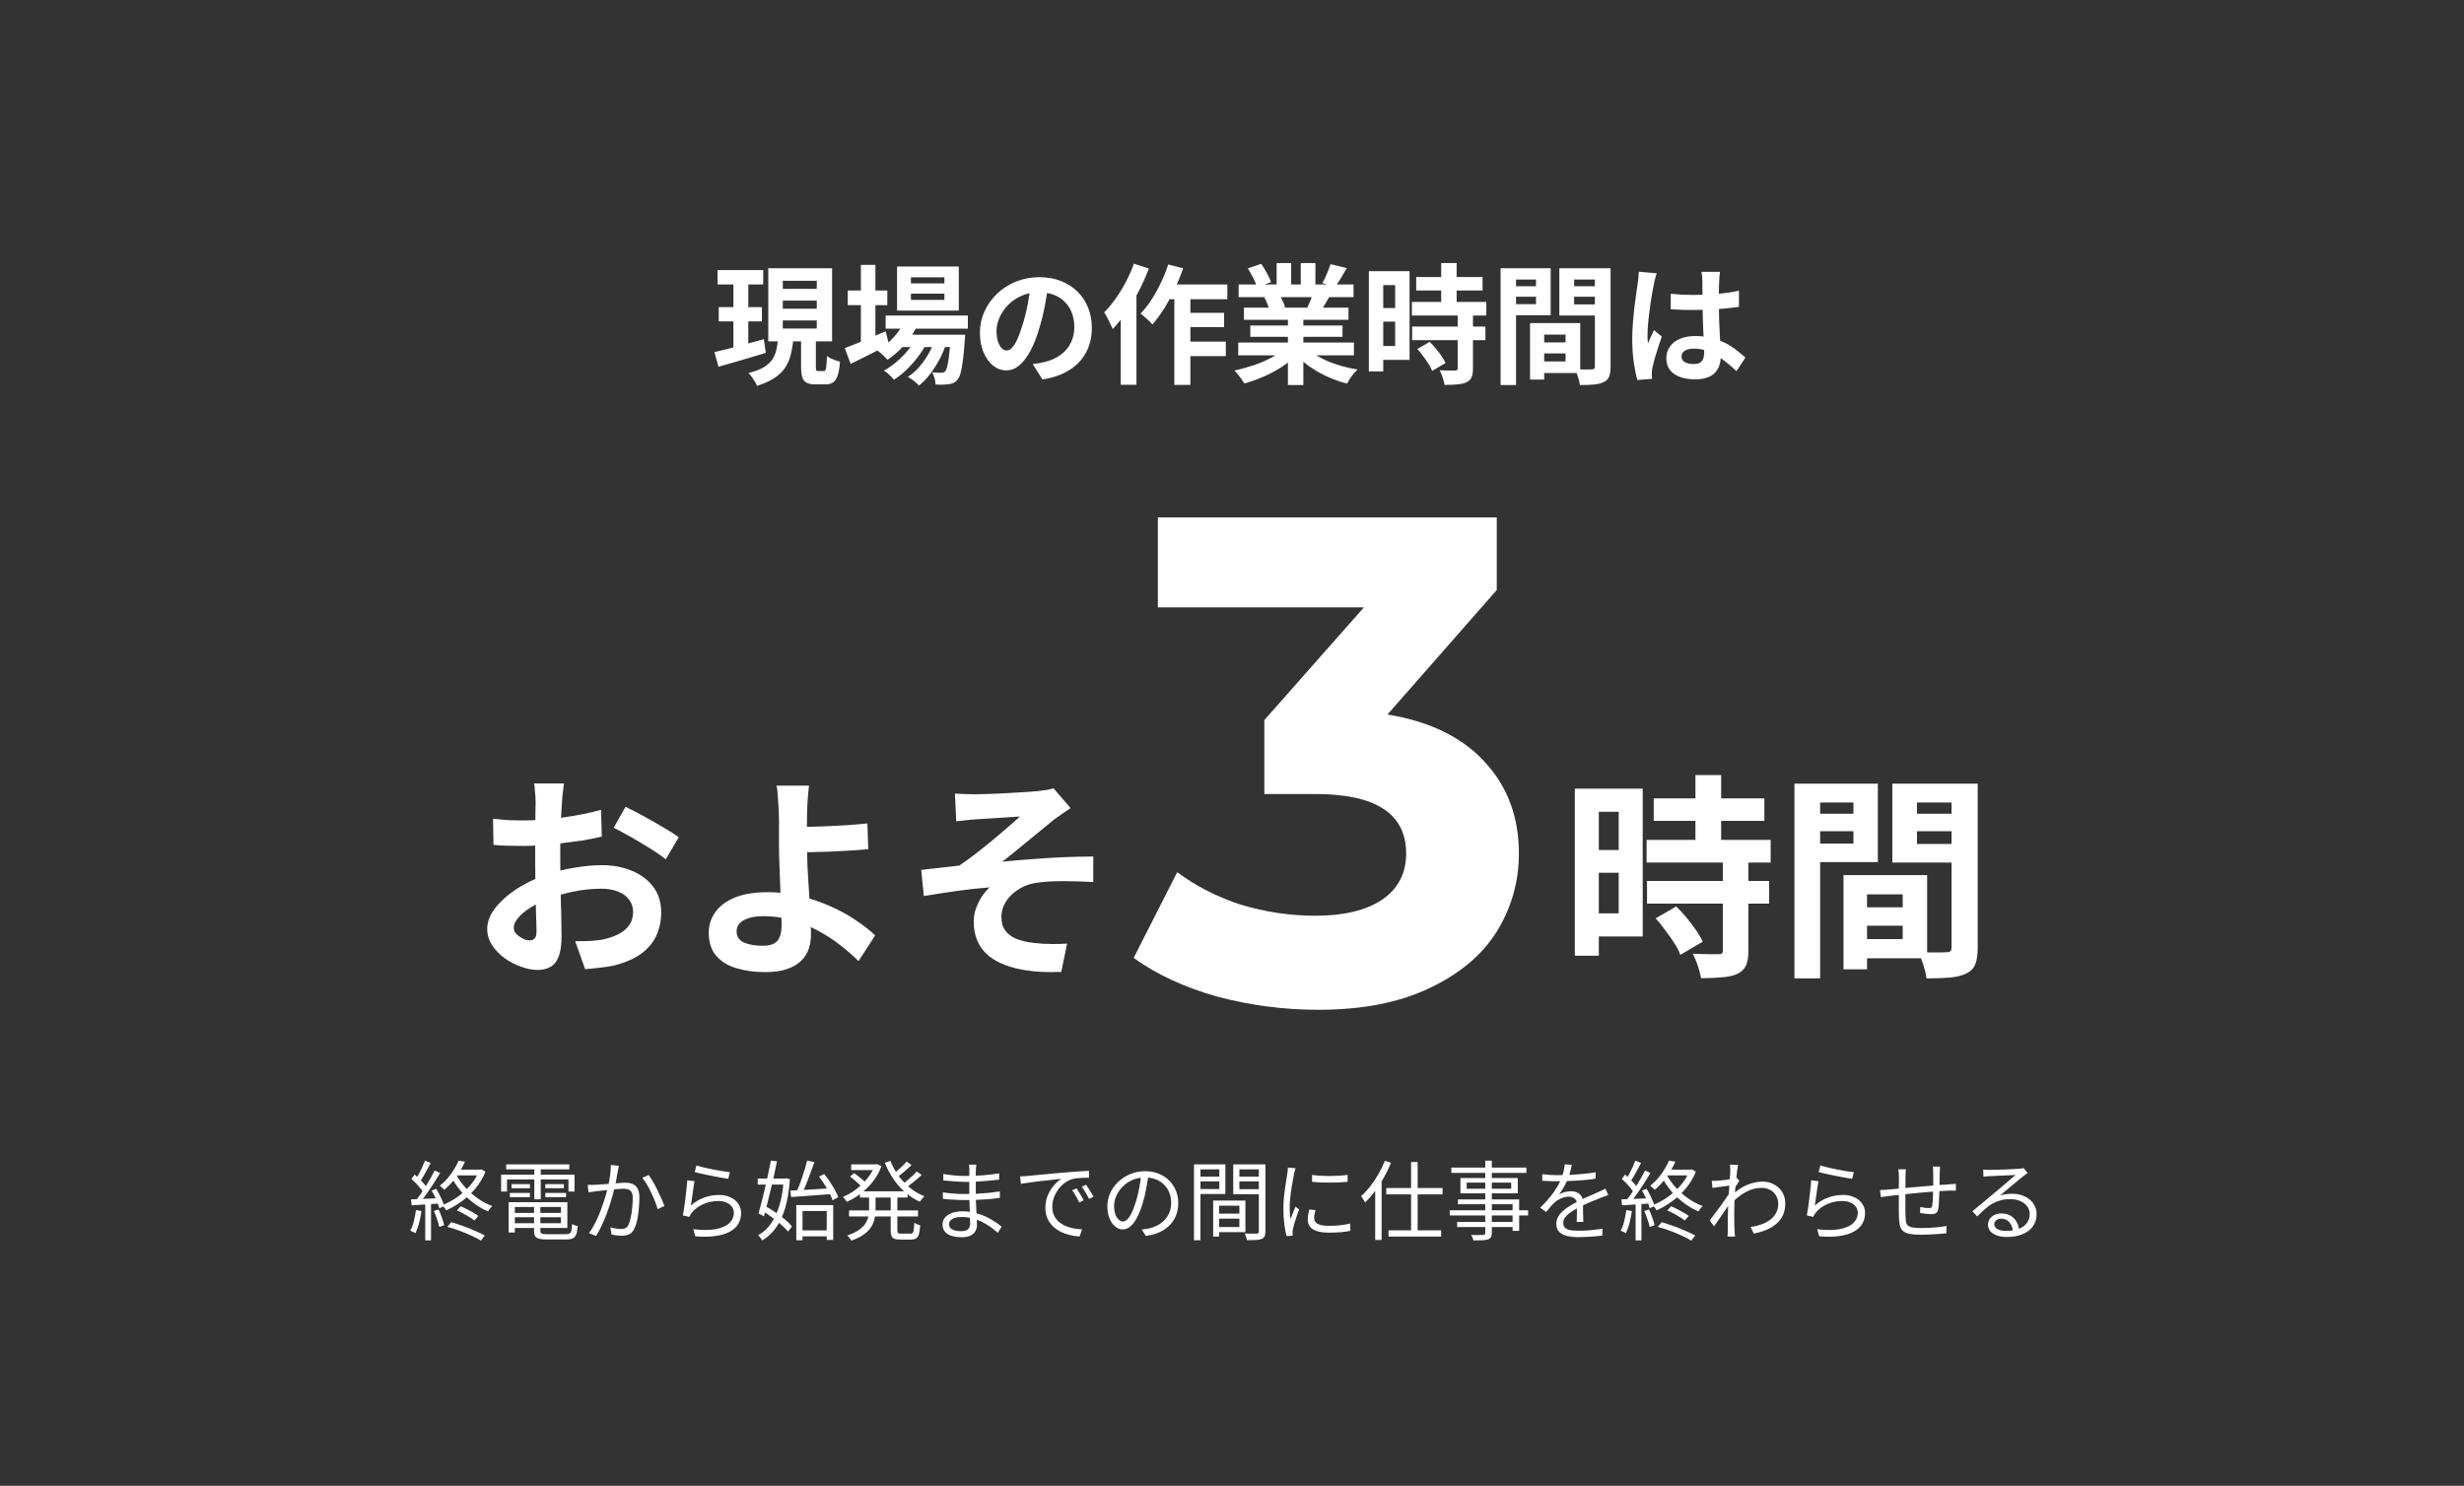
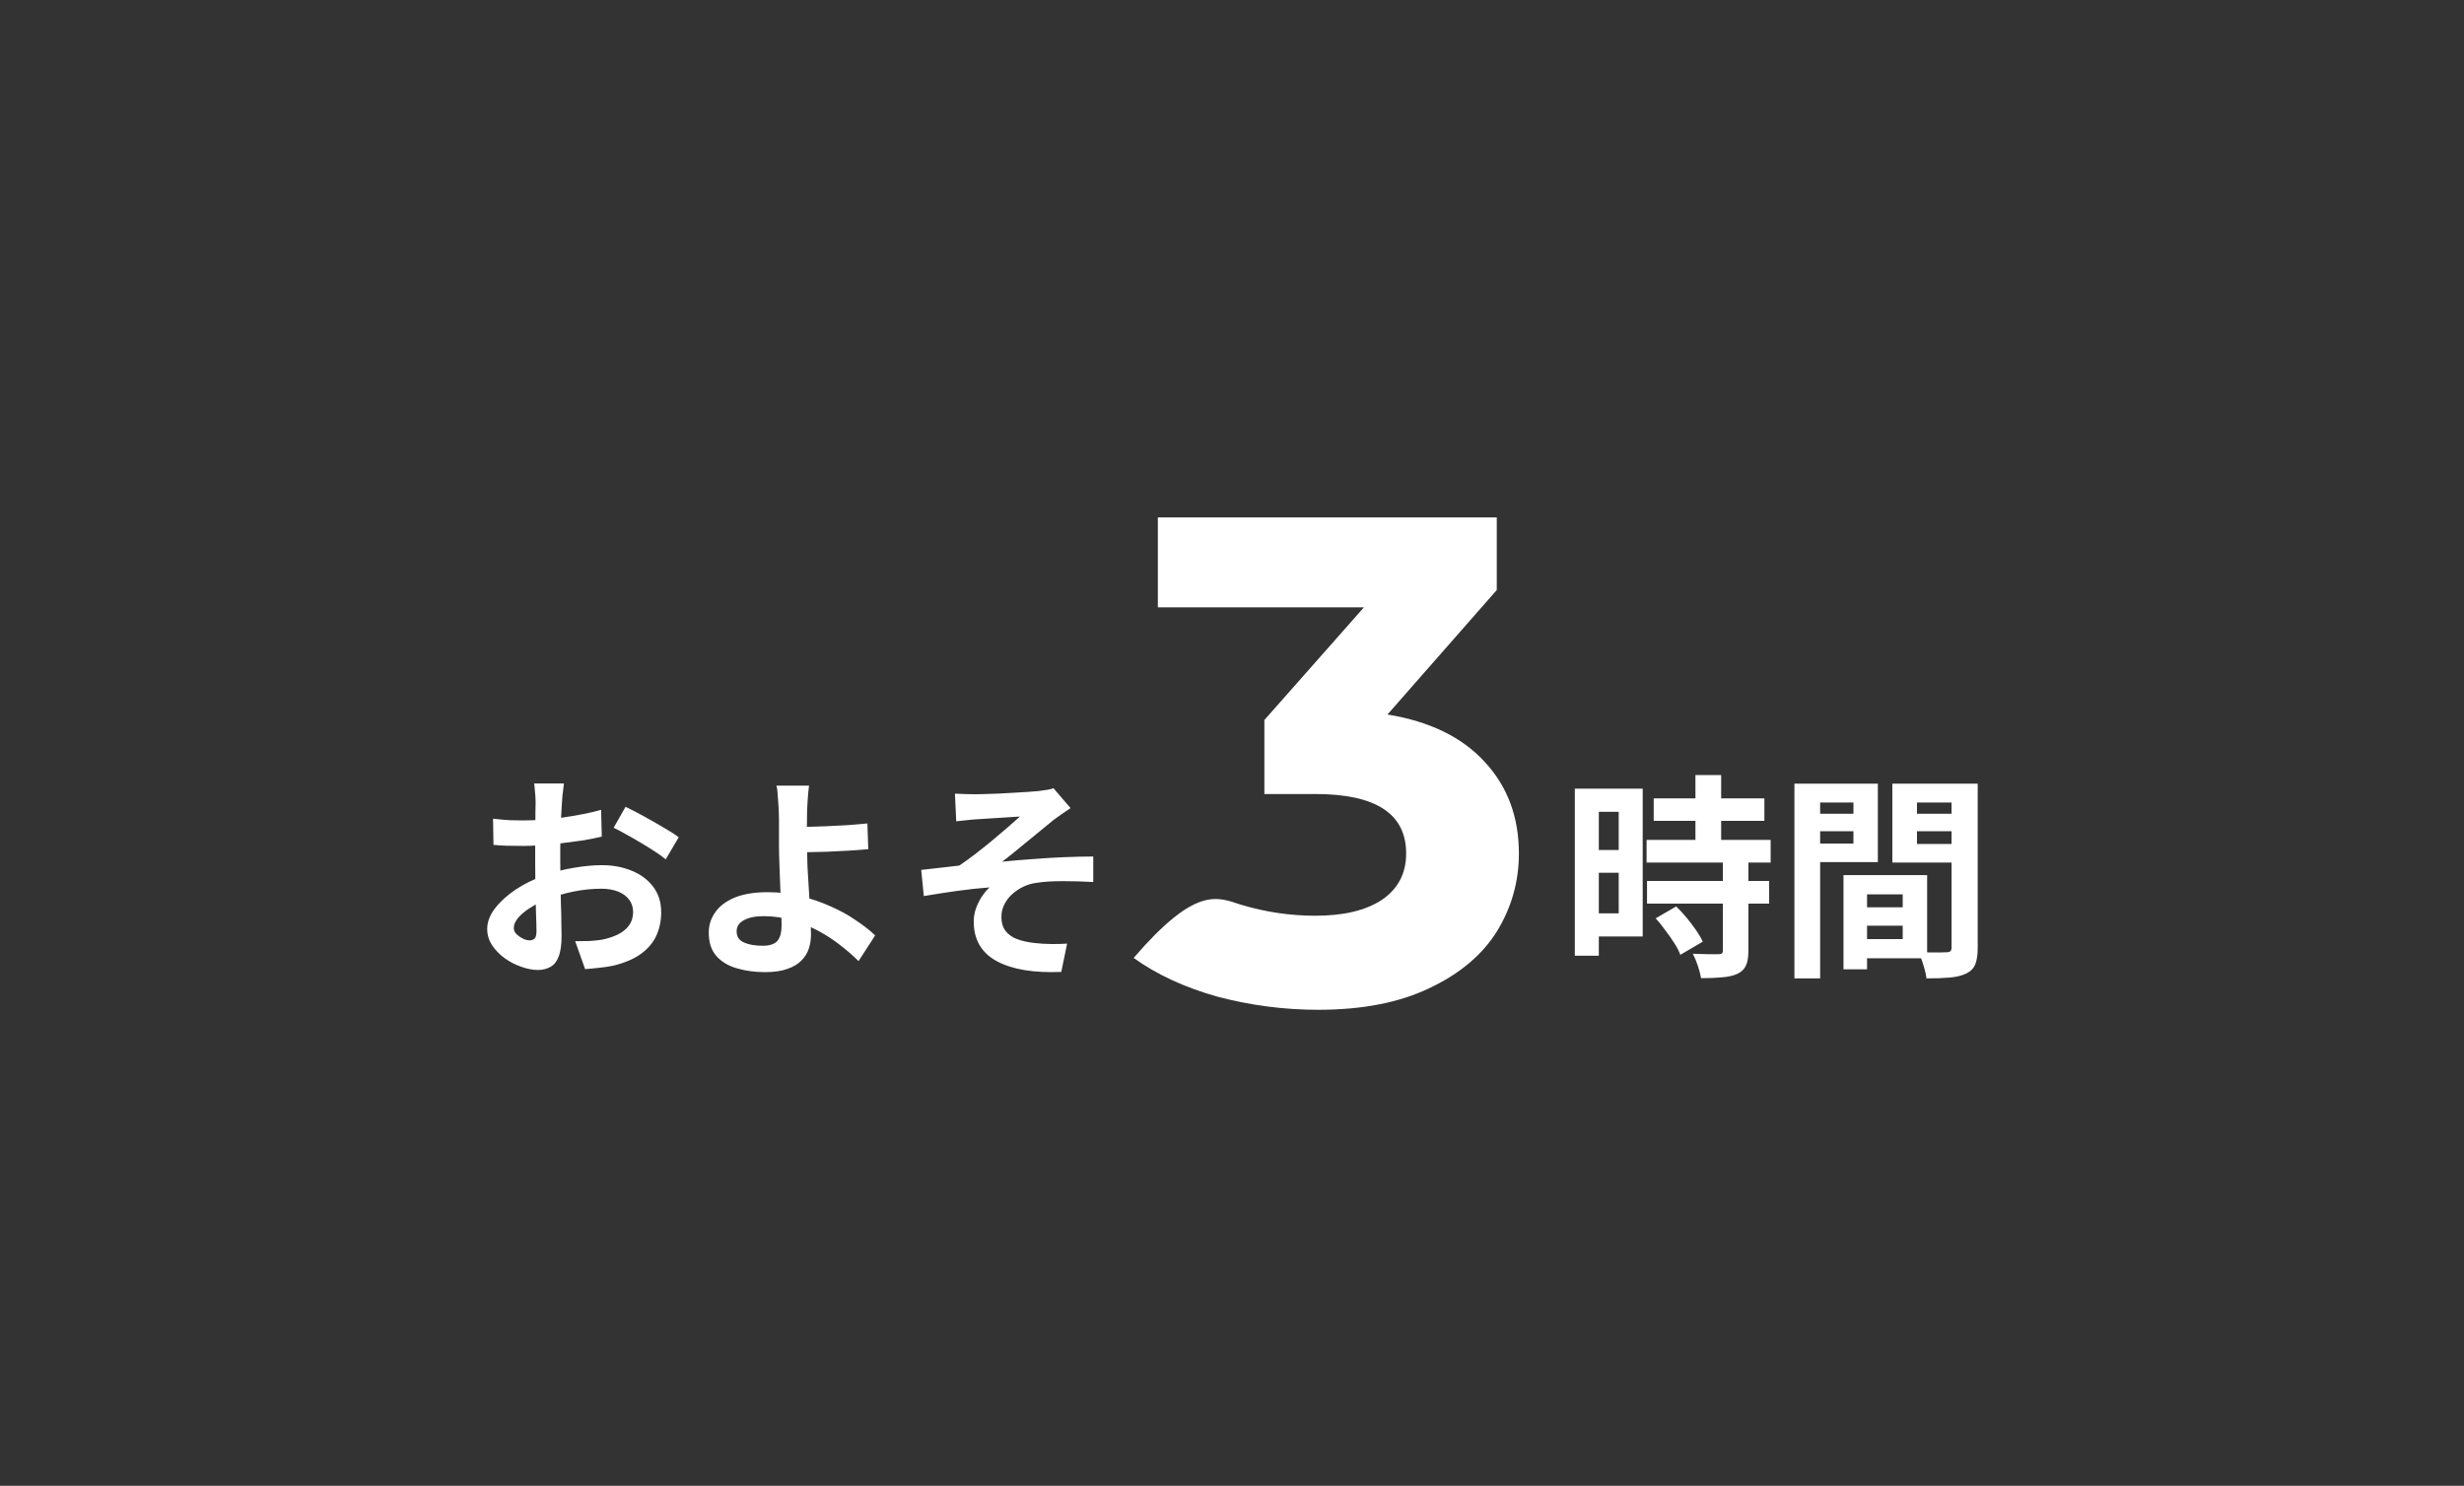
<svg xmlns="http://www.w3.org/2000/svg" width="640" height="386" viewBox="0 0 640 386" fill="none">
  <rect x="0" y="0" width="640" height="386" fill="#333333" stroke="none" />
-   <path d="M186.381 70.154H198.238V73.893H186.381V70.154ZM186.684 79.787H197.901V83.493H186.684V79.787ZM185.573 91.476C186.673 91.206 187.919 90.903 189.312 90.566C190.726 90.207 192.208 89.814 193.758 89.387C195.307 88.961 196.857 88.534 198.406 88.107L198.912 91.678C196.801 92.307 194.656 92.947 192.478 93.598C190.3 94.227 188.346 94.788 186.617 95.282L185.573 91.476ZM203.324 78.103V80.192H212.149V78.103H203.324ZM203.324 83.257V85.345H212.149V83.257H203.324ZM203.324 72.95V75.038H212.149V72.95H203.324ZM199.552 69.682H216.124V88.68H199.552V69.682ZM208.074 87.164H211.914V95.282C211.914 95.776 211.947 96.091 212.015 96.225C212.105 96.338 212.295 96.394 212.587 96.394C212.655 96.394 212.778 96.394 212.958 96.394C213.16 96.394 213.362 96.394 213.564 96.394C213.766 96.394 213.901 96.394 213.968 96.394C214.171 96.394 214.316 96.304 214.406 96.124C214.519 95.945 214.597 95.574 214.642 95.013C214.709 94.429 214.754 93.587 214.777 92.486C215.046 92.688 215.372 92.891 215.754 93.093C216.158 93.272 216.573 93.441 217 93.598C217.449 93.733 217.842 93.856 218.179 93.968C218.067 95.495 217.865 96.686 217.573 97.539C217.303 98.392 216.91 98.987 216.394 99.324C215.9 99.683 215.248 99.863 214.44 99.863C214.283 99.863 214.081 99.863 213.834 99.863C213.609 99.863 213.373 99.863 213.126 99.863C212.879 99.863 212.644 99.863 212.419 99.863C212.194 99.863 212.004 99.863 211.846 99.863C210.813 99.863 210.027 99.717 209.488 99.425C208.949 99.133 208.579 98.65 208.377 97.977C208.175 97.326 208.074 96.439 208.074 95.316V87.164ZM202.078 88.141H206.053C205.918 89.601 205.693 90.948 205.379 92.183C205.087 93.396 204.604 94.507 203.931 95.518C203.257 96.528 202.325 97.427 201.135 98.213C199.967 98.999 198.462 99.672 196.621 100.234C196.486 99.897 196.295 99.515 196.048 99.088C195.801 98.684 195.532 98.28 195.24 97.876C194.948 97.494 194.667 97.168 194.398 96.899C195.97 96.517 197.25 96.046 198.238 95.484C199.226 94.9 199.978 94.249 200.495 93.531C201.011 92.79 201.382 91.981 201.606 91.105C201.831 90.207 201.988 89.219 202.078 88.141ZM190.491 71.636H194.364V91.408L190.491 92.015V71.636ZM230.036 81.977H251.392V85.379H230.036V81.977ZM233.707 86.962H247.552V90.162H233.707V86.962ZM234.987 83.223L238.457 84.099C237.626 86.03 236.492 87.815 235.055 89.455C233.64 91.072 232.135 92.408 230.541 93.463C230.339 93.239 230.069 92.969 229.733 92.655C229.418 92.318 229.081 92.004 228.722 91.712C228.385 91.42 228.082 91.184 227.813 91.004C229.385 90.151 230.799 89.05 232.057 87.703C233.337 86.333 234.314 84.84 234.987 83.223ZM246.945 86.962H250.684C250.684 86.962 250.673 87.142 250.651 87.501C250.651 87.838 250.628 88.13 250.583 88.377C250.448 90.555 250.28 92.352 250.078 93.766C249.898 95.159 249.696 96.237 249.472 97C249.247 97.786 248.978 98.347 248.663 98.684C248.349 99.066 248.001 99.335 247.619 99.493C247.26 99.65 246.855 99.762 246.406 99.829C246.025 99.874 245.531 99.908 244.924 99.93C244.34 99.953 243.7 99.942 243.004 99.897C242.982 99.425 242.892 98.875 242.735 98.246C242.578 97.64 242.364 97.135 242.095 96.731C242.634 96.775 243.116 96.809 243.543 96.832C243.97 96.832 244.295 96.832 244.52 96.832C244.745 96.832 244.924 96.809 245.059 96.764C245.216 96.719 245.362 96.618 245.497 96.461C245.699 96.237 245.879 95.81 246.036 95.181C246.215 94.53 246.373 93.587 246.507 92.352C246.665 91.117 246.811 89.511 246.945 87.535V86.962ZM236.604 76.284V77.901H245.295V76.284H236.604ZM236.604 72.04V73.623H245.295V72.04H236.604ZM233 69.244H249.034V80.697H233V69.244ZM220.2 75.476H230.474V79.282H220.2V75.476ZM223.602 68.806H227.375V89.758H223.602V68.806ZM219.425 90.432C220.301 90.117 221.312 89.724 222.457 89.253C223.625 88.781 224.86 88.276 226.162 87.737C227.465 87.175 228.756 86.614 230.036 86.053L230.912 89.522C229.227 90.398 227.509 91.274 225.758 92.15C224.006 93.025 222.401 93.823 220.941 94.541L219.425 90.432ZM243.072 87.636L245.8 89.118C245.396 90.465 244.823 91.846 244.082 93.261C243.341 94.653 242.51 95.956 241.589 97.168C240.669 98.381 239.703 99.38 238.693 100.166C238.356 99.785 237.918 99.38 237.379 98.954C236.84 98.527 236.312 98.179 235.796 97.909C236.896 97.213 237.918 96.315 238.861 95.215C239.804 94.114 240.635 92.902 241.354 91.577C242.095 90.252 242.667 88.938 243.072 87.636ZM237.985 87.669L240.613 89.219C240.051 90.387 239.31 91.566 238.389 92.756C237.491 93.946 236.503 95.058 235.425 96.091C234.347 97.124 233.269 97.977 232.192 98.65C231.877 98.246 231.473 97.82 230.979 97.371C230.507 96.921 230.036 96.551 229.564 96.259C230.665 95.698 231.754 94.957 232.832 94.036C233.932 93.115 234.931 92.105 235.829 91.004C236.728 89.881 237.446 88.77 237.985 87.669ZM272.276 73.926C272.051 75.633 271.759 77.452 271.4 79.383C271.041 81.314 270.558 83.268 269.952 85.244C269.3 87.512 268.537 89.466 267.661 91.105C266.785 92.745 265.82 94.013 264.764 94.912C263.731 95.787 262.597 96.225 261.362 96.225C260.127 96.225 258.982 95.81 257.926 94.979C256.893 94.126 256.062 92.958 255.434 91.476C254.827 89.994 254.524 88.309 254.524 86.423C254.524 84.469 254.917 82.628 255.703 80.899C256.489 79.17 257.578 77.643 258.971 76.318C260.385 74.971 262.025 73.915 263.888 73.152C265.775 72.388 267.807 72.006 269.985 72.006C272.074 72.006 273.949 72.343 275.611 73.017C277.295 73.691 278.732 74.623 279.922 75.813C281.112 77.003 282.022 78.395 282.651 79.99C283.279 81.584 283.594 83.302 283.594 85.143C283.594 87.501 283.111 89.612 282.145 91.476C281.18 93.34 279.742 94.878 277.834 96.091C275.947 97.303 273.589 98.134 270.76 98.583L268.234 94.575C268.885 94.507 269.458 94.429 269.952 94.339C270.446 94.249 270.917 94.148 271.366 94.036C272.444 93.766 273.444 93.385 274.364 92.891C275.307 92.374 276.127 91.745 276.823 91.004C277.519 90.241 278.058 89.354 278.44 88.343C278.844 87.333 279.046 86.221 279.046 85.008C279.046 83.683 278.844 82.471 278.44 81.371C278.036 80.27 277.441 79.316 276.655 78.507C275.869 77.677 274.914 77.048 273.792 76.621C272.669 76.172 271.378 75.947 269.918 75.947C268.121 75.947 266.538 76.273 265.168 76.924C263.799 77.553 262.642 78.373 261.699 79.383C260.756 80.394 260.037 81.483 259.543 82.65C259.072 83.818 258.836 84.93 258.836 85.985C258.836 87.108 258.971 88.051 259.24 88.815C259.509 89.556 259.835 90.117 260.217 90.499C260.621 90.858 261.048 91.038 261.497 91.038C261.968 91.038 262.429 90.802 262.878 90.331C263.349 89.837 263.81 89.095 264.259 88.107C264.708 87.119 265.157 85.873 265.606 84.368C266.123 82.752 266.561 81.022 266.92 79.181C267.279 77.34 267.538 75.543 267.695 73.792L272.276 73.926ZM302.659 73.893H318.794V77.733H300.739L302.659 73.893ZM307.072 81.269H317.952V84.975H307.072V81.269ZM307.038 88.747H318.389V92.52H307.038V88.747ZM305.017 75.173H309.194V99.998H305.017V75.173ZM303.434 68.705L307.307 69.716C306.679 71.535 305.938 73.343 305.084 75.139C304.253 76.935 303.344 78.62 302.356 80.192C301.368 81.741 300.357 83.111 299.324 84.301C299.122 84.032 298.83 83.717 298.448 83.358C298.067 82.999 297.674 82.65 297.269 82.314C296.888 81.954 296.54 81.674 296.225 81.472C297.236 80.461 298.179 79.271 299.055 77.901C299.953 76.531 300.773 75.06 301.514 73.488C302.277 71.894 302.917 70.3 303.434 68.705ZM294.507 68.503L298.415 69.749C297.696 71.658 296.843 73.578 295.855 75.51C294.867 77.441 293.789 79.271 292.621 81C291.453 82.707 290.252 84.2 289.017 85.48C288.882 85.143 288.68 84.705 288.411 84.166C288.164 83.627 287.894 83.077 287.602 82.516C287.31 81.954 287.041 81.505 286.794 81.168C287.827 80.135 288.815 78.945 289.758 77.598C290.724 76.251 291.611 74.802 292.419 73.253C293.25 71.703 293.946 70.12 294.507 68.503ZM291.105 77.834L295.181 73.758V73.792V99.964H291.105V77.834ZM321.623 88.983H351.669V92.318H321.623V88.983ZM321.724 73.893H351.568V77.194H321.724V73.893ZM323.105 79.922H350.255V83.088H323.105V79.922ZM324.756 84.57H348.705V87.501H324.756V84.57ZM334.524 81.505H338.533V100.032H334.524V81.505ZM331.594 68.335H335.366V75.476H331.594V68.335ZM337.859 68.335H341.665V75.24H337.859V68.335ZM333.783 90.465L336.983 91.914C335.928 93.081 334.648 94.171 333.143 95.181C331.661 96.169 330.067 97.034 328.36 97.775C326.653 98.538 324.935 99.156 323.206 99.627C323.027 99.29 322.78 98.909 322.465 98.482C322.173 98.078 321.859 97.674 321.522 97.269C321.208 96.865 320.905 96.528 320.613 96.259C322.297 95.9 323.97 95.439 325.632 94.878C327.316 94.317 328.865 93.654 330.28 92.891C331.695 92.127 332.862 91.319 333.783 90.465ZM339.341 90.364C340.037 91.038 340.868 91.678 341.834 92.284C342.799 92.868 343.855 93.407 345 93.901C346.168 94.373 347.392 94.788 348.672 95.147C349.974 95.507 351.288 95.787 352.613 95.99C352.298 96.304 351.961 96.663 351.602 97.067C351.265 97.494 350.94 97.932 350.625 98.381C350.333 98.853 350.086 99.279 349.884 99.661C348.537 99.324 347.212 98.886 345.909 98.347C344.629 97.831 343.406 97.236 342.238 96.562C341.07 95.888 339.97 95.136 338.937 94.305C337.904 93.474 336.994 92.587 336.208 91.644L339.341 90.364ZM345.606 68.638L349.817 69.648C349.3 70.569 348.773 71.467 348.234 72.343C347.695 73.197 347.201 73.926 346.752 74.533L343.451 73.522C343.72 73.073 343.989 72.568 344.259 72.006C344.528 71.422 344.775 70.839 345 70.255C345.247 69.648 345.449 69.109 345.606 68.638ZM341.16 75.846L345.438 76.857C344.966 77.643 344.517 78.406 344.091 79.147C343.664 79.866 343.282 80.484 342.945 81L339.509 80.057C339.801 79.428 340.105 78.732 340.419 77.968C340.733 77.183 340.98 76.475 341.16 75.846ZM324.116 69.716L327.585 68.537C328.079 69.233 328.573 70.041 329.067 70.962C329.561 71.86 329.921 72.635 330.145 73.286L326.507 74.634C326.328 73.96 326.002 73.163 325.531 72.242C325.059 71.321 324.587 70.479 324.116 69.716ZM328.394 77.261L332.335 76.621C332.627 77.093 332.907 77.632 333.177 78.238C333.469 78.822 333.682 79.338 333.817 79.787L329.707 80.495C329.595 80.068 329.415 79.54 329.168 78.912C328.921 78.283 328.663 77.733 328.394 77.261ZM367.838 71.973H385.084V75.476H367.838V71.973ZM366.726 78.44H386.061V81.977H366.726V78.44ZM366.794 84.84H385.825V88.377H366.794V84.84ZM374.339 68.335H378.347V80.731H374.339V68.335ZM378.617 81.808H382.592V95.754C382.592 96.719 382.468 97.472 382.221 98.01C381.974 98.572 381.525 99.01 380.874 99.324C380.222 99.616 379.425 99.796 378.482 99.863C377.561 99.953 376.472 99.998 375.215 99.998C375.125 99.436 374.956 98.785 374.709 98.044C374.462 97.326 374.204 96.708 373.935 96.192C374.766 96.214 375.574 96.237 376.36 96.259C377.146 96.259 377.674 96.259 377.943 96.259C378.19 96.259 378.359 96.225 378.448 96.158C378.561 96.068 378.617 95.9 378.617 95.653V81.808ZM368.141 90.667L371.341 88.815C371.88 89.331 372.419 89.915 372.958 90.566C373.497 91.218 373.991 91.869 374.44 92.52C374.889 93.171 375.237 93.766 375.484 94.305L371.981 96.36C371.801 95.821 371.498 95.226 371.072 94.575C370.645 93.901 370.173 93.227 369.657 92.554C369.163 91.858 368.658 91.229 368.141 90.667ZM357.463 70.457H366.12V93.497H357.463V89.893H362.381V74.061H357.463V70.457ZM357.665 80.023H364.2V83.56H357.665V80.023ZM355.543 70.457H359.282V96.495H355.543V70.457ZM399.333 88.95H408.528V91.813H399.333V88.95ZM399.097 83.93H410.448V96.899H399.097V93.901H406.642V86.928H399.097V83.93ZM397.413 83.93H401.084V98.617H397.413V83.93ZM391.787 74.364H400.208V77.093H391.787V74.364ZM407.417 74.364H415.905V77.093H407.417V74.364ZM414.255 69.682H418.331V95.248C418.331 96.326 418.207 97.18 417.96 97.808C417.713 98.437 417.253 98.92 416.579 99.257C415.883 99.594 415.029 99.807 414.019 99.897C413.031 99.987 411.807 100.032 410.347 100.032C410.302 99.627 410.213 99.178 410.078 98.684C409.943 98.19 409.786 97.685 409.606 97.168C409.427 96.674 409.236 96.248 409.034 95.888C409.64 95.933 410.235 95.967 410.819 95.99C411.425 95.99 411.964 95.99 412.436 95.99C412.93 95.967 413.267 95.956 413.446 95.956C413.761 95.956 413.974 95.9 414.086 95.787C414.199 95.675 414.255 95.473 414.255 95.181V69.682ZM392.091 69.682H402.768V81.909H392.091V79.013H398.962V72.613H392.091V69.682ZM416.411 69.682V72.613H408.865V79.08H416.411V81.977H405.025V69.682H416.411ZM389.766 69.682H393.775V100.032H389.766V69.682ZM433.96 76.318C434.926 76.408 435.891 76.486 436.857 76.554C437.845 76.599 438.844 76.621 439.855 76.621C441.921 76.621 443.975 76.531 446.019 76.352C448.062 76.172 449.949 75.891 451.678 75.51V79.72C449.926 79.967 448.029 80.169 445.985 80.326C443.942 80.461 441.898 80.528 439.855 80.528C438.867 80.528 437.879 80.517 436.891 80.495C435.925 80.45 434.948 80.394 433.96 80.326V76.318ZM446.76 70.625C446.715 70.94 446.67 71.288 446.625 71.669C446.603 72.051 446.58 72.433 446.558 72.815C446.535 73.174 446.513 73.657 446.491 74.263C446.468 74.87 446.457 75.554 446.457 76.318C446.457 77.059 446.457 77.845 446.457 78.676C446.457 80.203 446.479 81.64 446.524 82.987C446.569 84.312 446.625 85.547 446.693 86.693C446.76 87.815 446.816 88.848 446.861 89.792C446.928 90.735 446.962 91.611 446.962 92.419C446.962 93.295 446.839 94.103 446.592 94.844C446.367 95.585 445.997 96.237 445.48 96.798C444.964 97.359 444.279 97.786 443.425 98.078C442.594 98.392 441.573 98.549 440.36 98.549C438.025 98.549 436.183 98.078 434.836 97.135C433.488 96.192 432.815 94.833 432.815 93.059C432.815 91.914 433.118 90.914 433.724 90.061C434.331 89.185 435.195 88.512 436.318 88.04C437.441 87.546 438.766 87.299 440.293 87.299C441.887 87.299 443.335 87.467 444.638 87.804C445.94 88.141 447.131 88.59 448.208 89.152C449.286 89.713 450.241 90.331 451.072 91.004C451.925 91.655 452.688 92.284 453.362 92.891L451.038 96.427C449.758 95.215 448.512 94.171 447.299 93.295C446.086 92.419 444.874 91.745 443.661 91.274C442.471 90.802 441.236 90.566 439.956 90.566C439.013 90.566 438.238 90.746 437.632 91.105C437.048 91.465 436.756 91.97 436.756 92.621C436.756 93.295 437.059 93.789 437.665 94.103C438.272 94.418 439.013 94.575 439.888 94.575C440.585 94.575 441.135 94.463 441.539 94.238C441.943 93.991 442.224 93.643 442.381 93.194C442.561 92.722 442.651 92.161 442.651 91.51C442.651 90.926 442.628 90.162 442.583 89.219C442.538 88.276 442.482 87.22 442.415 86.053C442.37 84.885 442.325 83.672 442.28 82.415C442.235 81.135 442.213 79.888 442.213 78.676C442.213 77.396 442.201 76.239 442.179 75.206C442.179 74.151 442.179 73.365 442.179 72.848C442.179 72.601 442.157 72.253 442.112 71.804C442.067 71.355 442.011 70.962 441.943 70.625H446.76ZM430.322 70.996C430.255 71.22 430.154 71.535 430.019 71.939C429.907 72.343 429.806 72.736 429.716 73.118C429.648 73.5 429.592 73.792 429.547 73.994C429.435 74.465 429.312 75.105 429.177 75.914C429.042 76.7 428.896 77.598 428.739 78.608C428.604 79.597 428.469 80.618 428.335 81.674C428.2 82.707 428.099 83.695 428.032 84.638C427.964 85.559 427.931 86.356 427.931 87.029C427.931 87.366 427.931 87.737 427.931 88.141C427.953 88.523 427.998 88.882 428.065 89.219C428.222 88.815 428.38 88.422 428.537 88.04C428.717 87.658 428.896 87.276 429.076 86.895C429.255 86.513 429.424 86.131 429.581 85.749L431.636 87.434C431.321 88.354 430.996 89.32 430.659 90.331C430.345 91.341 430.053 92.295 429.783 93.194C429.536 94.092 429.345 94.844 429.211 95.451C429.166 95.675 429.121 95.945 429.076 96.259C429.053 96.573 429.042 96.832 429.042 97.034C429.042 97.213 429.042 97.427 429.042 97.674C429.065 97.943 429.087 98.19 429.109 98.415L425.303 98.718C424.944 97.528 424.629 96.012 424.36 94.171C424.091 92.307 423.956 90.23 423.956 87.939C423.956 86.681 424.012 85.368 424.124 83.998C424.237 82.606 424.36 81.269 424.495 79.99C424.652 78.71 424.809 77.542 424.966 76.486C425.124 75.408 425.247 74.544 425.337 73.893C425.404 73.421 425.472 72.893 425.539 72.309C425.606 71.703 425.651 71.13 425.674 70.592L430.322 70.996Z" fill="white" />
-   <path d="M118.665 314.458L119.676 313.38C120.215 313.605 120.769 313.867 121.338 314.166C121.906 314.451 122.445 314.743 122.954 315.042C123.478 315.342 123.913 315.626 124.257 315.895L123.224 317.063C122.88 316.794 122.445 316.502 121.921 316.187C121.412 315.858 120.873 315.544 120.305 315.244C119.736 314.93 119.189 314.668 118.665 314.458ZM116.195 318.725L117.206 317.512C117.954 317.722 118.733 317.969 119.541 318.253C120.349 318.523 121.143 318.815 121.921 319.129C122.7 319.444 123.433 319.758 124.122 320.072C124.826 320.387 125.425 320.686 125.919 320.971L124.931 322.295C124.272 321.891 123.448 321.465 122.46 321.015C121.487 320.566 120.454 320.14 119.361 319.735C118.269 319.331 117.213 318.994 116.195 318.725ZM119.114 301.524L120.776 301.793C120.222 303.021 119.504 304.278 118.62 305.566C117.752 306.853 116.674 308.036 115.387 309.114C115.312 308.994 115.2 308.867 115.05 308.732C114.915 308.597 114.773 308.47 114.623 308.35C114.488 308.215 114.354 308.111 114.219 308.036C115.027 307.407 115.746 306.718 116.375 305.97C117.004 305.221 117.542 304.465 117.992 303.702C118.456 302.923 118.83 302.197 119.114 301.524ZM118.8 303.859H124.908V305.364H118.059L118.8 303.859ZM124.414 303.859H124.751L125.065 303.792L126.098 304.398C125.455 305.985 124.594 307.422 123.516 308.71C122.453 309.997 121.263 311.12 119.945 312.078C118.628 313.036 117.28 313.822 115.903 314.436C115.828 314.286 115.731 314.129 115.611 313.964C115.491 313.8 115.364 313.642 115.229 313.493C115.095 313.328 114.967 313.201 114.848 313.111C116.195 312.572 117.498 311.868 118.755 311C120.013 310.117 121.135 309.106 122.124 307.968C123.127 306.816 123.89 305.558 124.414 304.196V303.859ZM118.508 305.161C119.122 306.329 119.915 307.444 120.888 308.507C121.862 309.57 122.939 310.521 124.122 311.359C125.32 312.198 126.57 312.849 127.872 313.313C127.738 313.433 127.603 313.575 127.468 313.74C127.333 313.904 127.199 314.069 127.064 314.234C126.944 314.398 126.839 314.556 126.749 314.705C125.447 314.151 124.189 313.418 122.977 312.505C121.764 311.591 120.656 310.551 119.653 309.383C118.665 308.201 117.834 306.958 117.161 305.655L118.508 305.161ZM110.379 301.524L111.861 302.13C111.577 302.654 111.277 303.215 110.963 303.814C110.648 304.413 110.327 304.989 109.997 305.543C109.683 306.097 109.376 306.576 109.076 306.98L107.931 306.464C108.216 306.03 108.508 305.528 108.807 304.959C109.106 304.375 109.398 303.784 109.683 303.185C109.967 302.572 110.199 302.018 110.379 301.524ZM112.916 304.084L114.331 304.735C113.822 305.588 113.253 306.494 112.625 307.452C112.011 308.41 111.389 309.331 110.761 310.214C110.132 311.097 109.533 311.876 108.964 312.55L107.931 311.966C108.35 311.457 108.785 310.88 109.234 310.237C109.698 309.578 110.147 308.897 110.581 308.193C111.03 307.474 111.449 306.763 111.839 306.06C112.243 305.341 112.602 304.682 112.916 304.084ZM106.853 306.262L107.707 305.139C108.126 305.483 108.545 305.873 108.964 306.307C109.398 306.726 109.795 307.145 110.154 307.564C110.514 307.968 110.791 308.335 110.985 308.665L110.065 309.945C109.87 309.6 109.593 309.211 109.234 308.777C108.889 308.328 108.508 307.886 108.088 307.452C107.669 307.018 107.258 306.621 106.853 306.262ZM112.108 309.316L113.298 308.822C113.598 309.301 113.882 309.817 114.152 310.371C114.436 310.91 114.683 311.442 114.893 311.966C115.117 312.475 115.274 312.931 115.364 313.335L114.107 313.897C114.017 313.493 113.867 313.029 113.658 312.505C113.448 311.966 113.208 311.419 112.939 310.865C112.684 310.311 112.407 309.795 112.108 309.316ZM106.764 311.584C107.752 311.554 108.912 311.509 110.244 311.449C111.577 311.389 112.954 311.329 114.376 311.27L114.354 312.639C113.021 312.729 111.704 312.819 110.401 312.909C109.099 312.984 107.939 313.059 106.921 313.133L106.764 311.584ZM112.692 314.593L113.927 314.211C114.226 314.84 114.511 315.544 114.78 316.322C115.065 317.086 115.259 317.744 115.364 318.298L114.084 318.747C113.979 318.179 113.792 317.512 113.523 316.749C113.268 315.97 112.991 315.252 112.692 314.593ZM108.044 314.368L109.481 314.615C109.331 315.678 109.121 316.726 108.852 317.759C108.582 318.777 108.268 319.646 107.909 320.364C107.804 320.289 107.669 320.215 107.505 320.14C107.355 320.065 107.19 319.99 107.011 319.915C106.846 319.825 106.696 319.758 106.561 319.713C106.951 319.024 107.258 318.208 107.482 317.265C107.722 316.307 107.909 315.342 108.044 314.368ZM110.446 312.213H111.951V322.228H110.446V312.213ZM132.925 315.11H146.399V316.232H132.925V315.11ZM132.97 312.325H147.364V319.017H132.97V317.782H145.702V313.56H132.97V312.325ZM138.719 312.931H140.358V319.713C140.358 320.087 140.463 320.334 140.672 320.454C140.882 320.574 141.338 320.634 142.042 320.634C142.177 320.634 142.401 320.634 142.716 320.634C143.045 320.634 143.419 320.634 143.839 320.634C144.258 320.634 144.677 320.634 145.096 320.634C145.53 320.634 145.92 320.634 146.264 320.634C146.623 320.634 146.893 320.634 147.072 320.634C147.476 320.634 147.776 320.566 147.971 320.432C148.18 320.312 148.33 320.065 148.42 319.691C148.509 319.301 148.569 318.732 148.599 317.984C148.779 318.104 149.011 318.216 149.295 318.321C149.58 318.426 149.834 318.5 150.059 318.545C149.984 319.459 149.857 320.162 149.677 320.656C149.498 321.15 149.213 321.495 148.824 321.689C148.435 321.899 147.888 322.004 147.185 322.004C147.065 322.004 146.825 322.004 146.466 322.004C146.122 322.004 145.717 322.004 145.253 322.004C144.804 322.004 144.348 322.004 143.884 322.004C143.419 322.004 143.008 322.004 142.648 322.004C142.304 322.004 142.072 322.004 141.952 322.004C141.129 322.004 140.478 321.936 139.999 321.801C139.52 321.682 139.183 321.457 138.988 321.128C138.808 320.798 138.719 320.327 138.719 319.713V312.931ZM132.116 312.325H133.733V320.185H132.116V312.325ZM131.465 302.489H147.881V303.792H131.465V302.489ZM132.88 307.632H137.641V308.687H132.88V307.632ZM132.431 309.922H137.641V311H132.431V309.922ZM141.638 309.922H147.027V311H141.638V309.922ZM141.638 307.632H146.466V308.687H141.638V307.632ZM138.786 302.983H140.448V311.561H138.786V302.983ZM130.163 305.161H149.228V309.563H147.656V306.397H131.69V309.563H130.163V305.161ZM160.748 302.871C160.703 303.066 160.658 303.283 160.613 303.522C160.568 303.747 160.524 303.971 160.479 304.196C160.434 304.465 160.366 304.832 160.276 305.296C160.202 305.76 160.119 306.254 160.029 306.778C159.94 307.287 159.835 307.774 159.715 308.238C159.565 308.882 159.378 309.608 159.154 310.416C158.929 311.21 158.675 312.055 158.39 312.954C158.106 313.852 157.784 314.773 157.425 315.716C157.065 316.644 156.669 317.572 156.234 318.5C155.8 319.414 155.329 320.274 154.82 321.083L152.978 320.364C153.502 319.676 153.981 318.905 154.415 318.051C154.865 317.198 155.276 316.315 155.651 315.401C156.025 314.473 156.362 313.56 156.661 312.662C156.975 311.764 157.237 310.933 157.447 310.169C157.657 309.406 157.821 308.747 157.941 308.193C158.151 307.295 158.323 306.367 158.458 305.408C158.592 304.435 158.66 303.515 158.66 302.646L160.748 302.871ZM168.473 305.251C168.832 305.715 169.207 306.292 169.596 306.98C170 307.669 170.389 308.403 170.764 309.181C171.153 309.96 171.505 310.708 171.819 311.427C172.133 312.145 172.388 312.767 172.582 313.291L170.831 314.121C170.666 313.553 170.442 312.901 170.157 312.168C169.873 311.419 169.543 310.663 169.169 309.9C168.81 309.121 168.428 308.395 168.024 307.721C167.635 307.033 167.238 306.456 166.834 305.992L168.473 305.251ZM152.664 307.789C153.008 307.819 153.338 307.834 153.652 307.834C153.966 307.819 154.303 307.804 154.662 307.789C155.007 307.774 155.441 307.751 155.965 307.721C156.489 307.677 157.058 307.632 157.672 307.587C158.3 307.542 158.914 307.497 159.513 307.452C160.127 307.392 160.688 307.347 161.197 307.317C161.721 307.272 162.133 307.25 162.432 307.25C163.106 307.25 163.712 307.355 164.251 307.564C164.805 307.774 165.247 308.156 165.576 308.71C165.905 309.263 166.07 310.042 166.07 311.045C166.07 311.928 166.025 312.886 165.935 313.919C165.861 314.937 165.726 315.91 165.531 316.839C165.337 317.767 165.082 318.538 164.768 319.152C164.423 319.915 163.974 320.417 163.42 320.656C162.866 320.911 162.223 321.038 161.489 321.038C161.07 321.038 160.613 321.001 160.119 320.926C159.625 320.866 159.199 320.791 158.839 320.701L158.547 318.837C158.877 318.927 159.206 319.009 159.535 319.084C159.88 319.159 160.209 319.212 160.524 319.241C160.838 319.271 161.1 319.286 161.309 319.286C161.714 319.286 162.08 319.219 162.41 319.084C162.754 318.935 163.039 318.62 163.263 318.141C163.503 317.632 163.697 316.996 163.847 316.232C164.012 315.454 164.131 314.63 164.206 313.762C164.296 312.894 164.341 312.063 164.341 311.27C164.341 310.566 164.244 310.049 164.049 309.72C163.855 309.376 163.578 309.144 163.218 309.024C162.859 308.889 162.44 308.822 161.961 308.822C161.571 308.822 161.055 308.852 160.411 308.912C159.767 308.957 159.079 309.016 158.345 309.091C157.627 309.166 156.953 309.241 156.324 309.316C155.695 309.376 155.209 309.428 154.865 309.473C154.61 309.503 154.281 309.548 153.876 309.608C153.487 309.653 153.143 309.698 152.844 309.743L152.664 307.789ZM180.891 302.781C181.37 302.931 181.992 303.095 182.755 303.275C183.534 303.455 184.349 303.634 185.203 303.814C186.071 303.979 186.895 304.128 187.673 304.263C188.451 304.383 189.088 304.465 189.582 304.51L189.155 306.239C188.736 306.179 188.219 306.097 187.606 305.992C187.007 305.888 186.363 305.768 185.674 305.633C184.986 305.498 184.305 305.364 183.631 305.229C182.957 305.079 182.343 304.944 181.789 304.825C181.236 304.69 180.786 304.578 180.442 304.488L180.891 302.781ZM180.397 306.868C180.322 307.257 180.24 307.736 180.15 308.305C180.075 308.859 179.993 309.443 179.903 310.057C179.813 310.671 179.731 311.255 179.656 311.808C179.581 312.362 179.514 312.819 179.454 313.178C180.547 312.235 181.7 311.546 182.912 311.112C184.14 310.663 185.427 310.439 186.775 310.439C187.927 310.439 188.931 310.648 189.784 311.067C190.637 311.472 191.303 312.033 191.782 312.752C192.262 313.455 192.501 314.249 192.501 315.132C192.501 316.135 192.269 317.048 191.805 317.872C191.356 318.68 190.645 319.361 189.672 319.915C188.713 320.469 187.486 320.858 185.989 321.083C184.492 321.322 182.695 321.352 180.599 321.173L180.06 319.331C182.441 319.616 184.409 319.608 185.966 319.309C187.523 318.994 188.684 318.47 189.447 317.737C190.225 316.988 190.615 316.105 190.615 315.087C190.615 314.488 190.443 313.957 190.098 313.493C189.754 313.029 189.282 312.669 188.684 312.415C188.1 312.145 187.426 312.011 186.662 312.011C185.195 312.011 183.863 312.28 182.665 312.819C181.483 313.343 180.495 314.077 179.701 315.02C179.536 315.214 179.402 315.409 179.297 315.604C179.192 315.783 179.102 315.963 179.027 316.143L177.366 315.738C177.455 315.319 177.545 314.818 177.635 314.234C177.725 313.635 177.815 312.999 177.905 312.325C177.994 311.636 178.077 310.948 178.152 310.259C178.241 309.57 178.316 308.912 178.376 308.283C178.436 307.639 178.481 307.085 178.511 306.621L180.397 306.868ZM207.681 319.646H215.541V321.195H207.681V319.646ZM206.828 313.066H216.417V322.116H214.733V314.615H208.445V322.206H206.828V313.066ZM205.279 309.316C206.177 309.256 207.21 309.196 208.378 309.136C209.56 309.076 210.81 309.009 212.128 308.934C213.46 308.844 214.793 308.754 216.125 308.665L216.102 310.192C214.83 310.281 213.557 310.379 212.285 310.484C211.012 310.588 209.792 310.678 208.625 310.753C207.472 310.828 206.424 310.903 205.481 310.978L205.279 309.316ZM212.734 305.678L214.081 305.004C214.59 305.618 215.084 306.292 215.564 307.025C216.043 307.744 216.477 308.455 216.866 309.159C217.255 309.847 217.54 310.469 217.719 311.023L216.26 311.831C216.08 311.277 215.803 310.641 215.429 309.922C215.055 309.204 214.635 308.477 214.171 307.744C213.707 307.01 213.228 306.322 212.734 305.678ZM209.658 301.501L211.521 301.905C211.207 302.804 210.863 303.762 210.488 304.78C210.129 305.798 209.755 306.778 209.366 307.721C208.976 308.665 208.602 309.495 208.243 310.214L206.828 309.81C207.083 309.256 207.345 308.635 207.614 307.946C207.884 307.257 208.138 306.539 208.378 305.79C208.632 305.027 208.872 304.286 209.096 303.567C209.321 302.834 209.508 302.145 209.658 301.501ZM196.813 306.172H204.223V307.744H196.813V306.172ZM200.226 301.501L201.82 301.703C201.596 302.811 201.341 304.009 201.057 305.296C200.772 306.569 200.473 307.849 200.159 309.136C199.859 310.424 199.56 311.659 199.26 312.841C198.961 314.009 198.684 315.057 198.429 315.985L197.015 315.244C197.269 314.391 197.539 313.403 197.823 312.28C198.123 311.142 198.415 309.945 198.699 308.687C198.983 307.43 199.26 306.187 199.53 304.959C199.799 303.717 200.031 302.564 200.226 301.501ZM197.935 314.548L198.856 313.38C199.695 313.844 200.555 314.376 201.439 314.975C202.337 315.574 203.16 316.187 203.909 316.816C204.657 317.445 205.256 318.044 205.705 318.613L204.695 319.96C204.246 319.406 203.647 318.807 202.898 318.164C202.165 317.505 201.364 316.861 200.495 316.232C199.627 315.589 198.774 315.027 197.935 314.548ZM203.572 306.172H203.864L204.156 306.105L205.166 306.329C204.972 309.219 204.567 311.704 203.954 313.785C203.34 315.851 202.539 317.572 201.551 318.95C200.563 320.327 199.373 321.427 197.98 322.251C197.861 322.041 197.696 321.801 197.486 321.532C197.292 321.263 197.105 321.045 196.925 320.881C198.182 320.222 199.268 319.256 200.181 317.984C201.109 316.696 201.858 315.102 202.427 313.201C203.011 311.284 203.392 309.054 203.572 306.509V306.172ZM223.356 309.495H235.707V311.112H223.356V309.495ZM221.088 302.489H227.78V303.971H221.088V302.489ZM220.526 314.458H238.446V316.03H220.526V314.458ZM227.218 302.489H227.51L227.825 302.422L228.947 302.961C228.543 304.069 228.019 305.102 227.375 306.06C226.747 307.003 226.028 307.864 225.22 308.642C224.426 309.421 223.58 310.109 222.682 310.708C221.784 311.307 220.878 311.816 219.965 312.235C219.86 312.041 219.703 311.816 219.493 311.561C219.284 311.307 219.097 311.105 218.932 310.955C219.77 310.611 220.609 310.169 221.447 309.63C222.285 309.076 223.071 308.448 223.805 307.744C224.553 307.04 225.22 306.269 225.804 305.431C226.402 304.593 226.874 303.717 227.218 302.804V302.489ZM225.736 310.259H227.42V314.121C227.42 314.9 227.345 315.671 227.196 316.434C227.061 317.198 226.777 317.939 226.342 318.658C225.923 319.361 225.295 320.02 224.456 320.634C223.633 321.263 222.525 321.816 221.133 322.295C221.058 322.161 220.96 322.011 220.841 321.846C220.721 321.682 220.586 321.517 220.436 321.352C220.302 321.203 220.175 321.075 220.055 320.971C221.327 320.536 222.338 320.057 223.086 319.533C223.85 318.994 224.419 318.426 224.793 317.827C225.182 317.228 225.437 316.614 225.556 315.985C225.676 315.357 225.736 314.728 225.736 314.099V310.259ZM231.283 301.591C231.807 302.953 232.503 304.233 233.371 305.431C234.255 306.629 235.265 307.692 236.403 308.62C237.541 309.533 238.776 310.252 240.108 310.775C239.973 310.88 239.831 311.023 239.681 311.202C239.532 311.367 239.389 311.539 239.255 311.719C239.12 311.883 239.008 312.048 238.918 312.213C237.556 311.584 236.291 310.768 235.123 309.765C233.97 308.762 232.945 307.602 232.046 306.284C231.148 304.967 230.407 303.552 229.823 302.04L231.283 301.591ZM220.796 305.655L221.874 304.757C222.218 304.997 222.577 305.274 222.952 305.588C223.341 305.888 223.708 306.187 224.052 306.486C224.396 306.771 224.681 307.025 224.905 307.25L223.782 308.283C223.573 308.043 223.296 307.774 222.952 307.474C222.622 307.16 222.27 306.846 221.896 306.531C221.522 306.202 221.155 305.91 220.796 305.655ZM235.482 301.771L236.762 302.669C236.193 303.223 235.564 303.792 234.876 304.375C234.187 304.959 233.558 305.453 232.989 305.858L231.934 305.049C232.308 304.765 232.713 304.435 233.147 304.061C233.596 303.672 234.022 303.283 234.427 302.893C234.846 302.489 235.198 302.115 235.482 301.771ZM238.132 304.331L239.389 305.229C238.791 305.813 238.117 306.404 237.368 307.003C236.62 307.602 235.931 308.118 235.302 308.552L234.269 307.744C234.674 307.444 235.115 307.1 235.594 306.711C236.073 306.322 236.538 305.917 236.987 305.498C237.436 305.079 237.818 304.69 238.132 304.331ZM231.35 310.326H233.079V319.646C233.079 320.005 233.132 320.237 233.236 320.342C233.341 320.432 233.588 320.477 233.978 320.477C234.067 320.477 234.232 320.477 234.472 320.477C234.711 320.477 234.966 320.477 235.235 320.477C235.52 320.477 235.782 320.477 236.021 320.477C236.261 320.477 236.44 320.477 236.56 320.477C236.8 320.477 236.979 320.409 237.099 320.274C237.219 320.125 237.301 319.848 237.346 319.444C237.406 319.039 237.451 318.441 237.481 317.647C237.66 317.782 237.9 317.917 238.199 318.051C238.499 318.171 238.768 318.261 239.008 318.321C238.948 319.279 238.843 320.027 238.693 320.566C238.544 321.105 238.312 321.48 237.997 321.689C237.683 321.914 237.249 322.026 236.695 322.026C236.59 322.026 236.395 322.026 236.111 322.026C235.841 322.026 235.542 322.026 235.213 322.026C234.883 322.026 234.576 322.026 234.292 322.026C234.022 322.026 233.843 322.026 233.753 322.026C233.109 322.026 232.615 321.951 232.271 321.801C231.927 321.667 231.687 321.427 231.552 321.083C231.418 320.739 231.35 320.252 231.35 319.623V310.326ZM253.604 302.557C253.574 302.751 253.544 302.968 253.514 303.208C253.499 303.447 253.484 303.732 253.469 304.061C253.469 304.286 253.462 304.623 253.447 305.072C253.447 305.521 253.447 306.03 253.447 306.599C253.447 307.153 253.447 307.714 253.447 308.283C253.447 308.852 253.447 309.376 253.447 309.855C253.447 310.603 253.462 311.389 253.492 312.213C253.522 313.036 253.559 313.837 253.604 314.615C253.649 315.394 253.687 316.105 253.716 316.749C253.746 317.393 253.761 317.902 253.761 318.276C253.761 318.8 253.634 319.301 253.38 319.78C253.14 320.259 252.728 320.649 252.145 320.948C251.576 321.263 250.797 321.42 249.809 321.42C248.192 321.42 246.957 321.135 246.104 320.566C245.251 320.012 244.824 319.197 244.824 318.119C244.824 317.43 245.026 316.831 245.43 316.322C245.849 315.813 246.448 315.416 247.227 315.132C248.005 314.833 248.933 314.683 250.011 314.683C251.194 314.683 252.302 314.825 253.335 315.11C254.383 315.379 255.341 315.723 256.209 316.143C257.077 316.562 257.848 317.003 258.522 317.467C259.196 317.917 259.75 318.321 260.184 318.68L259.151 320.274C258.642 319.795 258.051 319.316 257.377 318.837C256.718 318.358 255.992 317.917 255.199 317.512C254.42 317.108 253.574 316.786 252.661 316.547C251.763 316.292 250.805 316.165 249.787 316.165C248.709 316.165 247.885 316.345 247.316 316.704C246.763 317.063 246.486 317.505 246.486 318.029C246.486 318.358 246.59 318.665 246.8 318.95C247.01 319.219 247.346 319.436 247.811 319.601C248.275 319.765 248.873 319.848 249.607 319.848C250.041 319.848 250.438 319.795 250.797 319.691C251.156 319.571 251.441 319.369 251.651 319.084C251.875 318.8 251.987 318.403 251.987 317.894C251.987 317.46 251.972 316.899 251.942 316.21C251.927 315.506 251.905 314.765 251.875 313.987C251.845 313.193 251.815 312.43 251.785 311.696C251.77 310.963 251.763 310.349 251.763 309.855C251.763 309.346 251.763 308.829 251.763 308.305C251.763 307.766 251.763 307.235 251.763 306.711C251.763 306.187 251.763 305.685 251.763 305.206C251.778 304.727 251.785 304.293 251.785 303.904C251.785 303.724 251.778 303.492 251.763 303.208C251.748 302.923 251.725 302.706 251.695 302.557H253.604ZM245.004 305.004C245.378 305.064 245.812 305.124 246.306 305.184C246.8 305.244 247.316 305.304 247.855 305.364C248.409 305.408 248.933 305.446 249.427 305.476C249.936 305.491 250.378 305.498 250.752 305.498C252.175 305.498 253.627 305.446 255.109 305.341C256.606 305.236 258.08 305.064 259.533 304.825L259.51 306.464C258.687 306.554 257.789 306.644 256.815 306.733C255.842 306.823 254.839 306.898 253.806 306.958C252.788 307.018 251.778 307.048 250.775 307.048C250.251 307.048 249.629 307.025 248.911 306.98C248.192 306.935 247.481 306.883 246.778 306.823C246.089 306.763 245.505 306.711 245.026 306.666L245.004 305.004ZM244.891 309.765C245.295 309.825 245.745 309.885 246.239 309.945C246.733 310.004 247.242 310.049 247.766 310.079C248.29 310.109 248.791 310.139 249.27 310.169C249.749 310.184 250.176 310.192 250.55 310.192C251.643 310.192 252.698 310.169 253.716 310.124C254.749 310.064 255.76 309.99 256.748 309.9C257.751 309.795 258.739 309.668 259.712 309.518L259.69 311.202C258.941 311.307 258.193 311.397 257.444 311.472C256.711 311.532 255.97 311.584 255.221 311.629C254.487 311.674 253.731 311.711 252.953 311.741C252.189 311.756 251.381 311.764 250.528 311.764C250.019 311.764 249.427 311.749 248.754 311.719C248.095 311.689 247.421 311.651 246.733 311.606C246.059 311.561 245.453 311.509 244.914 311.449L244.891 309.765ZM264.967 305.611C265.386 305.596 265.768 305.581 266.112 305.566C266.472 305.536 266.756 305.513 266.966 305.498C267.325 305.453 267.841 305.401 268.515 305.341C269.204 305.266 269.99 305.191 270.873 305.117C271.756 305.027 272.707 304.937 273.725 304.847C274.743 304.757 275.768 304.667 276.801 304.578C277.625 304.503 278.403 304.443 279.137 304.398C279.87 304.338 280.552 304.293 281.18 304.263C281.809 304.218 282.371 304.188 282.865 304.173V305.97C282.445 305.97 281.966 305.977 281.427 305.992C280.888 306.007 280.357 306.037 279.833 306.082C279.309 306.127 278.852 306.209 278.463 306.329C277.67 306.584 276.951 306.973 276.307 307.497C275.679 308.006 275.14 308.597 274.691 309.271C274.241 309.945 273.897 310.641 273.658 311.359C273.433 312.078 273.321 312.774 273.321 313.448C273.321 314.316 273.47 315.08 273.77 315.738C274.069 316.382 274.473 316.928 274.982 317.378C275.506 317.827 276.098 318.194 276.756 318.478C277.415 318.762 278.111 318.979 278.845 319.129C279.593 319.264 280.334 319.339 281.068 319.354L280.417 321.218C279.578 321.188 278.74 321.068 277.902 320.858C277.063 320.664 276.262 320.379 275.499 320.005C274.735 319.616 274.054 319.129 273.455 318.545C272.857 317.961 272.385 317.28 272.041 316.502C271.696 315.723 271.524 314.833 271.524 313.83C271.524 312.662 271.726 311.584 272.131 310.596C272.55 309.593 273.081 308.717 273.725 307.968C274.369 307.22 275.035 306.644 275.724 306.239C275.244 306.299 274.646 306.367 273.927 306.441C273.223 306.516 272.467 306.599 271.659 306.688C270.851 306.763 270.035 306.853 269.211 306.958C268.403 307.063 267.647 307.168 266.943 307.272C266.24 307.362 265.648 307.459 265.169 307.564L264.967 305.611ZM279.631 308.732C279.796 308.972 279.99 309.278 280.215 309.653C280.454 310.012 280.686 310.386 280.911 310.775C281.135 311.15 281.323 311.509 281.472 311.853L280.327 312.392C280.073 311.838 279.788 311.292 279.474 310.753C279.159 310.199 278.83 309.69 278.486 309.226L279.631 308.732ZM282.079 307.789C282.258 308.028 282.468 308.328 282.707 308.687C282.947 309.046 283.179 309.421 283.404 309.81C283.643 310.184 283.853 310.543 284.032 310.888L282.865 311.449C282.595 310.895 282.296 310.349 281.966 309.81C281.652 309.271 281.323 308.769 280.978 308.305L282.079 307.789ZM298.314 305.049C298.165 306.217 297.97 307.437 297.731 308.71C297.506 309.982 297.214 311.217 296.855 312.415C296.406 313.957 295.904 315.244 295.35 316.277C294.811 317.31 294.227 318.089 293.599 318.613C292.97 319.137 292.311 319.399 291.622 319.399C290.964 319.399 290.327 319.159 289.714 318.68C289.1 318.201 288.598 317.512 288.209 316.614C287.82 315.701 287.625 314.63 287.625 313.403C287.625 312.175 287.872 311.015 288.366 309.922C288.875 308.829 289.571 307.864 290.455 307.025C291.353 306.172 292.401 305.498 293.599 305.004C294.796 304.51 296.076 304.263 297.439 304.263C298.756 304.263 299.939 304.48 300.987 304.914C302.05 305.349 302.955 305.947 303.704 306.711C304.452 307.459 305.029 308.335 305.433 309.338C305.837 310.326 306.039 311.389 306.039 312.527C306.039 314.099 305.702 315.484 305.029 316.681C304.37 317.879 303.412 318.852 302.154 319.601C300.912 320.349 299.4 320.843 297.618 321.083L296.563 319.421C296.922 319.376 297.266 319.331 297.596 319.286C297.925 319.241 298.225 319.189 298.494 319.129C299.213 318.964 299.909 318.71 300.582 318.366C301.271 318.006 301.885 317.557 302.424 317.018C302.963 316.464 303.389 315.813 303.704 315.065C304.033 314.301 304.198 313.433 304.198 312.46C304.198 311.546 304.048 310.701 303.749 309.922C303.449 309.129 303.008 308.433 302.424 307.834C301.84 307.235 301.129 306.763 300.291 306.419C299.452 306.075 298.494 305.903 297.416 305.903C296.189 305.903 295.073 306.127 294.07 306.576C293.082 307.025 292.236 307.617 291.533 308.35C290.844 309.069 290.313 309.862 289.938 310.731C289.564 311.584 289.377 312.422 289.377 313.246C289.377 314.189 289.497 314.967 289.736 315.581C289.991 316.18 290.29 316.622 290.634 316.906C290.994 317.19 291.345 317.333 291.69 317.333C292.049 317.333 292.416 317.161 292.79 316.816C293.164 316.457 293.546 315.888 293.935 315.11C294.325 314.316 294.706 313.291 295.081 312.033C295.41 310.955 295.687 309.81 295.912 308.597C296.151 307.385 296.323 306.194 296.428 305.027L298.314 305.049ZM315.92 315.289H322.724V316.592H315.92V315.289ZM315.83 311.898H323.488V320.095H315.83V318.77H321.916V313.223H315.83V311.898ZM315.112 311.898H316.639V321.24H315.112V311.898ZM310.957 305.678H317.2V306.913H310.957V305.678ZM321.309 305.678H327.687V306.913H321.309V305.678ZM326.968 302.489H328.675V319.96C328.675 320.484 328.6 320.896 328.451 321.195C328.316 321.495 328.061 321.719 327.687 321.869C327.328 322.019 326.834 322.108 326.205 322.138C325.591 322.168 324.82 322.183 323.892 322.183C323.862 322.019 323.817 321.831 323.757 321.622C323.697 321.412 323.622 321.203 323.533 320.993C323.458 320.783 323.383 320.604 323.308 320.454C323.757 320.469 324.191 320.477 324.611 320.477C325.045 320.477 325.426 320.477 325.756 320.477C326.085 320.477 326.317 320.477 326.452 320.477C326.647 320.462 326.781 320.417 326.856 320.342C326.931 320.267 326.968 320.132 326.968 319.938V302.489ZM311.092 302.489H318.278V310.192H311.092V308.912H316.706V303.792H311.092V302.489ZM327.822 302.489V303.792H321.916V308.934H327.822V310.237H320.321V302.489H327.822ZM310.126 302.489H311.811V322.206H310.126V302.489ZM340.801 305.229C341.415 305.319 342.126 305.394 342.935 305.453C343.758 305.498 344.604 305.521 345.472 305.521C346.356 305.506 347.194 305.476 347.987 305.431C348.796 305.371 349.477 305.296 350.031 305.206V307.025C349.432 307.085 348.728 307.138 347.92 307.183C347.127 307.212 346.296 307.227 345.427 307.227C344.574 307.227 343.743 307.212 342.935 307.183C342.126 307.138 341.415 307.085 340.801 307.025V305.229ZM341.677 314.368C341.572 314.773 341.49 315.139 341.43 315.469C341.37 315.798 341.34 316.12 341.34 316.434C341.34 316.689 341.393 316.943 341.498 317.198C341.617 317.437 341.812 317.655 342.081 317.849C342.366 318.029 342.755 318.179 343.249 318.298C343.743 318.403 344.372 318.455 345.135 318.455C346.153 318.455 347.112 318.411 348.01 318.321C348.908 318.216 349.806 318.066 350.705 317.872L350.749 319.758C350.046 319.908 349.222 320.027 348.279 320.117C347.351 320.192 346.303 320.23 345.135 320.23C343.249 320.23 341.864 319.93 340.981 319.331C340.113 318.732 339.679 317.909 339.679 316.861C339.679 316.487 339.709 316.09 339.768 315.671C339.843 315.237 339.941 314.75 340.06 314.211L341.677 314.368ZM336.512 303.5C336.482 303.619 336.437 303.777 336.378 303.971C336.333 304.151 336.28 304.338 336.22 304.533C336.175 304.712 336.138 304.87 336.108 305.004C336.033 305.423 335.943 305.91 335.839 306.464C335.734 307.003 335.629 307.587 335.524 308.215C335.434 308.829 335.345 309.458 335.255 310.102C335.18 310.731 335.113 311.344 335.053 311.943C335.008 312.542 334.985 313.096 334.985 313.605C334.985 314.159 335 314.683 335.03 315.177C335.075 315.671 335.127 316.195 335.187 316.749C335.322 316.404 335.464 316.038 335.614 315.648C335.764 315.259 335.913 314.877 336.063 314.503C336.228 314.114 336.37 313.77 336.49 313.47L337.433 314.189C337.238 314.728 337.029 315.319 336.804 315.963C336.58 316.607 336.378 317.228 336.198 317.827C336.033 318.411 335.913 318.875 335.839 319.219C335.809 319.384 335.779 319.563 335.749 319.758C335.719 319.953 335.711 320.11 335.726 320.23C335.741 320.349 335.749 320.477 335.749 320.611C335.764 320.761 335.779 320.896 335.794 321.015L334.177 321.128C333.952 320.334 333.758 319.316 333.593 318.074C333.428 316.816 333.346 315.431 333.346 313.919C333.346 313.096 333.383 312.258 333.458 311.404C333.533 310.536 333.63 309.698 333.75 308.889C333.87 308.066 333.982 307.317 334.087 306.644C334.207 305.955 334.297 305.379 334.356 304.914C334.401 304.645 334.439 304.375 334.469 304.106C334.499 303.822 334.514 303.56 334.514 303.32L336.512 303.5ZM366.514 301.883H368.22V320.634H366.514V301.883ZM360.069 308.642H374.688V310.281H360.069V308.642ZM360.653 319.623H374.328V321.24H360.653V319.623ZM357.194 307.632L358.834 305.97L358.856 306.015V322.138H357.194V307.632ZM359.709 301.568L361.304 302.085C360.78 303.387 360.159 304.667 359.44 305.925C358.721 307.183 357.95 308.365 357.127 309.473C356.304 310.581 355.45 311.554 354.567 312.392C354.507 312.258 354.41 312.093 354.275 311.898C354.155 311.689 354.028 311.479 353.893 311.27C353.774 311.06 353.654 310.888 353.534 310.753C354.357 310.019 355.151 309.166 355.914 308.193C356.678 307.205 357.382 306.15 358.025 305.027C358.669 303.904 359.23 302.751 359.709 301.568ZM385.781 301.524H387.488V320.297C387.488 320.806 387.405 321.18 387.241 321.42C387.091 321.674 386.837 321.861 386.477 321.981C386.133 322.101 385.654 322.176 385.04 322.206C384.441 322.236 383.67 322.251 382.727 322.251C382.682 322.041 382.6 321.794 382.48 321.51C382.36 321.24 382.24 321.015 382.121 320.836C382.57 320.851 383.004 320.858 383.423 320.858C383.857 320.858 384.232 320.851 384.546 320.836C384.875 320.836 385.1 320.836 385.22 320.836C385.429 320.821 385.571 320.776 385.646 320.701C385.736 320.626 385.781 320.492 385.781 320.297V301.524ZM376.978 303.32H396.47V304.712H376.978V303.32ZM380.953 307.227V308.822H392.518V307.227H380.953ZM379.336 306.037H394.225V310.012H379.336V306.037ZM378.685 311.606H394.584V319.758H392.877V312.841H378.685V311.606ZM376.552 314.413H396.919V315.761H376.552V314.413ZM378.483 317.445H393.753V318.77H378.483V317.445ZM408.26 302.624C408.17 303.073 408.05 303.604 407.9 304.218C407.766 304.817 407.541 305.498 407.227 306.262C406.957 306.935 406.62 307.632 406.216 308.35C405.827 309.069 405.408 309.72 404.959 310.304C405.243 310.124 405.565 309.975 405.924 309.855C406.284 309.72 406.65 309.623 407.025 309.563C407.414 309.503 407.766 309.473 408.08 309.473C408.948 309.473 409.682 309.72 410.281 310.214C410.88 310.693 411.179 311.397 411.179 312.325C411.179 312.609 411.179 312.976 411.179 313.425C411.179 313.859 411.179 314.324 411.179 314.818C411.194 315.297 411.209 315.768 411.224 316.232C411.239 316.696 411.246 317.101 411.246 317.445H409.517C409.532 317.146 409.547 316.794 409.562 316.39C409.577 315.985 409.585 315.559 409.585 315.11C409.6 314.66 409.6 314.234 409.585 313.83C409.585 313.425 409.585 313.081 409.585 312.797C409.585 312.138 409.382 311.659 408.978 311.359C408.589 311.045 408.095 310.888 407.496 310.888C406.793 310.888 406.096 311.045 405.408 311.359C404.734 311.659 404.143 312.048 403.634 312.527C403.304 312.841 402.975 313.201 402.646 313.605C402.331 313.994 401.979 314.413 401.59 314.863L400.063 313.74C401.141 312.692 402.039 311.711 402.758 310.798C403.477 309.885 404.06 309.039 404.509 308.26C404.959 307.467 405.31 306.756 405.565 306.127C405.804 305.498 405.999 304.87 406.149 304.241C406.298 303.597 406.388 303.006 406.418 302.467L408.26 302.624ZM400.58 305.049C401.178 305.124 401.83 305.184 402.533 305.229C403.237 305.274 403.851 305.296 404.375 305.296C405.378 305.296 406.456 305.274 407.608 305.229C408.761 305.169 409.921 305.087 411.089 304.982C412.272 304.877 413.395 304.727 414.458 304.533L414.435 306.194C413.657 306.329 412.826 306.441 411.942 306.531C411.059 306.606 410.161 306.674 409.248 306.733C408.335 306.778 407.451 306.816 406.598 306.846C405.76 306.861 404.981 306.868 404.262 306.868C403.948 306.868 403.581 306.868 403.162 306.868C402.758 306.853 402.331 306.838 401.882 306.823C401.433 306.793 400.999 306.763 400.58 306.733V305.049ZM417.736 310.484C417.542 310.528 417.324 310.596 417.085 310.686C416.86 310.761 416.628 310.843 416.389 310.933C416.164 311.023 415.947 311.112 415.738 311.202C414.959 311.502 414.053 311.868 413.02 312.303C411.987 312.737 410.932 313.238 409.854 313.807C409.106 314.181 408.447 314.578 407.878 314.997C407.309 315.401 406.86 315.828 406.531 316.277C406.201 316.711 406.037 317.19 406.037 317.714C406.037 318.149 406.134 318.5 406.328 318.77C406.538 319.039 406.83 319.249 407.204 319.399C407.578 319.533 408.005 319.623 408.484 319.668C408.978 319.713 409.517 319.735 410.101 319.735C410.969 319.735 411.957 319.691 413.065 319.601C414.188 319.496 415.244 319.361 416.232 319.197L416.187 320.993C415.618 321.068 414.974 321.135 414.255 321.195C413.552 321.255 412.833 321.3 412.1 321.33C411.381 321.375 410.692 321.397 410.034 321.397C408.971 321.397 407.998 321.3 407.114 321.105C406.246 320.911 405.55 320.566 405.026 320.072C404.502 319.578 404.24 318.875 404.24 317.961C404.24 317.288 404.397 316.674 404.712 316.12C405.026 315.551 405.445 315.035 405.969 314.571C406.508 314.106 407.099 313.68 407.743 313.291C408.387 312.886 409.046 312.52 409.719 312.19C410.438 311.801 411.112 311.464 411.74 311.18C412.384 310.895 412.99 310.633 413.559 310.394C414.128 310.154 414.66 309.915 415.154 309.675C415.483 309.525 415.797 309.383 416.097 309.248C416.396 309.114 416.696 308.964 416.995 308.799L417.736 310.484ZM433.051 314.458L434.062 313.38C434.601 313.605 435.155 313.867 435.724 314.166C436.292 314.451 436.831 314.743 437.34 315.042C437.864 315.342 438.298 315.626 438.643 315.895L437.61 317.063C437.265 316.794 436.831 316.502 436.307 316.187C435.798 315.858 435.259 315.544 434.691 315.244C434.122 314.93 433.575 314.668 433.051 314.458ZM430.581 318.725L431.592 317.512C432.34 317.722 433.119 317.969 433.927 318.253C434.735 318.523 435.529 318.815 436.307 319.129C437.086 319.444 437.819 319.758 438.508 320.072C439.212 320.387 439.811 320.686 440.305 320.971L439.316 322.295C438.658 321.891 437.834 321.465 436.846 321.015C435.873 320.566 434.84 320.14 433.747 319.735C432.654 319.331 431.599 318.994 430.581 318.725ZM433.5 301.524L435.162 301.793C434.608 303.021 433.89 304.278 433.006 305.566C432.138 306.853 431.06 308.036 429.773 309.114C429.698 308.994 429.585 308.867 429.436 308.732C429.301 308.597 429.159 308.47 429.009 308.35C428.874 308.215 428.74 308.111 428.605 308.036C429.413 307.407 430.132 306.718 430.761 305.97C431.389 305.221 431.928 304.465 432.378 303.702C432.842 302.923 433.216 302.197 433.5 301.524ZM433.186 303.859H439.294V305.364H432.445L433.186 303.859ZM438.8 303.859H439.137L439.451 303.792L440.484 304.398C439.84 305.985 438.98 307.422 437.902 308.71C436.839 309.997 435.649 311.12 434.331 312.078C433.014 313.036 431.666 313.822 430.289 314.436C430.214 314.286 430.117 314.129 429.997 313.964C429.877 313.8 429.75 313.642 429.615 313.493C429.481 313.328 429.353 313.201 429.234 313.111C430.581 312.572 431.884 311.868 433.141 311C434.399 310.117 435.521 309.106 436.509 307.968C437.513 306.816 438.276 305.558 438.8 304.196V303.859ZM432.894 305.161C433.508 306.329 434.301 307.444 435.274 308.507C436.247 309.57 437.325 310.521 438.508 311.359C439.706 312.198 440.956 312.849 442.258 313.313C442.124 313.433 441.989 313.575 441.854 313.74C441.719 313.904 441.585 314.069 441.45 314.234C441.33 314.398 441.225 314.556 441.135 314.705C439.833 314.151 438.575 313.418 437.363 312.505C436.15 311.591 435.042 310.551 434.039 309.383C433.051 308.201 432.22 306.958 431.547 305.655L432.894 305.161ZM424.765 301.524L426.247 302.13C425.963 302.654 425.663 303.215 425.349 303.814C425.034 304.413 424.713 304.989 424.383 305.543C424.069 306.097 423.762 306.576 423.462 306.98L422.317 306.464C422.602 306.03 422.894 305.528 423.193 304.959C423.492 304.375 423.784 303.784 424.069 303.185C424.353 302.572 424.585 302.018 424.765 301.524ZM427.302 304.084L428.717 304.735C428.208 305.588 427.639 306.494 427.011 307.452C426.397 308.41 425.775 309.331 425.147 310.214C424.518 311.097 423.919 311.876 423.35 312.55L422.317 311.966C422.736 311.457 423.171 310.88 423.62 310.237C424.084 309.578 424.533 308.897 424.967 308.193C425.416 307.474 425.835 306.763 426.225 306.06C426.629 305.341 426.988 304.682 427.302 304.084ZM421.239 306.262L422.093 305.139C422.512 305.483 422.931 305.873 423.35 306.307C423.784 306.726 424.181 307.145 424.54 307.564C424.9 307.968 425.177 308.335 425.371 308.665L424.451 309.945C424.256 309.6 423.979 309.211 423.62 308.777C423.275 308.328 422.894 307.886 422.474 307.452C422.055 307.018 421.643 306.621 421.239 306.262ZM426.494 309.316L427.684 308.822C427.984 309.301 428.268 309.817 428.538 310.371C428.822 310.91 429.069 311.442 429.279 311.966C429.503 312.475 429.66 312.931 429.75 313.335L428.493 313.897C428.403 313.493 428.253 313.029 428.044 312.505C427.834 311.966 427.594 311.419 427.325 310.865C427.07 310.311 426.793 309.795 426.494 309.316ZM421.149 311.584C422.138 311.554 423.298 311.509 424.63 311.449C425.963 311.389 427.34 311.329 428.762 311.27L428.74 312.639C427.407 312.729 426.09 312.819 424.787 312.909C423.485 312.984 422.325 313.059 421.307 313.133L421.149 311.584ZM427.078 314.593L428.313 314.211C428.612 314.84 428.897 315.544 429.166 316.322C429.451 317.086 429.645 317.744 429.75 318.298L428.47 318.747C428.365 318.179 428.178 317.512 427.909 316.749C427.654 315.97 427.377 315.252 427.078 314.593ZM422.429 314.368L423.867 314.615C423.717 315.678 423.507 316.726 423.238 317.759C422.968 318.777 422.654 319.646 422.295 320.364C422.19 320.289 422.055 320.215 421.891 320.14C421.741 320.065 421.576 319.99 421.396 319.915C421.232 319.825 421.082 319.758 420.947 319.713C421.337 319.024 421.643 318.208 421.868 317.265C422.108 316.307 422.295 315.342 422.429 314.368ZM424.832 312.213H426.337V322.228H424.832V312.213ZM454.699 318.77C455.657 318.635 456.563 318.418 457.416 318.119C458.284 317.819 459.055 317.423 459.729 316.928C460.403 316.434 460.934 315.828 461.324 315.11C461.713 314.391 461.9 313.553 461.885 312.594C461.885 312.16 461.795 311.711 461.615 311.247C461.451 310.783 461.189 310.349 460.829 309.945C460.485 309.54 460.036 309.219 459.482 308.979C458.928 308.724 458.284 308.597 457.551 308.597C456.114 308.597 454.751 308.957 453.464 309.675C452.176 310.379 450.986 311.299 449.893 312.437V310.461C451.256 309.174 452.618 308.268 453.98 307.744C455.358 307.22 456.638 306.958 457.82 306.958C458.853 306.958 459.811 307.19 460.695 307.654C461.593 308.103 462.319 308.754 462.873 309.608C463.427 310.461 463.704 311.472 463.704 312.639C463.704 313.762 463.509 314.765 463.12 315.648C462.731 316.517 462.169 317.265 461.436 317.894C460.717 318.523 459.856 319.054 458.853 319.488C457.865 319.908 456.757 320.23 455.53 320.454L454.699 318.77ZM449.646 307.946C449.467 307.976 449.19 308.013 448.815 308.058C448.456 308.103 448.037 308.163 447.558 308.238C447.094 308.298 446.622 308.358 446.143 308.418C445.664 308.477 445.215 308.545 444.796 308.62L444.616 306.756C444.856 306.771 445.088 306.778 445.312 306.778C445.552 306.763 445.806 306.748 446.076 306.733C446.39 306.718 446.772 306.688 447.221 306.644C447.685 306.584 448.164 306.524 448.658 306.464C449.152 306.389 449.616 306.314 450.051 306.239C450.5 306.15 450.851 306.06 451.106 305.97L451.78 306.756C451.645 306.935 451.495 307.16 451.331 307.43C451.166 307.684 451.001 307.946 450.836 308.215C450.672 308.485 450.53 308.724 450.41 308.934L449.714 311.988C449.459 312.392 449.145 312.871 448.771 313.425C448.396 313.979 448 314.563 447.58 315.177C447.176 315.776 446.764 316.375 446.345 316.973C445.926 317.557 445.544 318.096 445.2 318.59L444.077 317.041C444.347 316.696 444.676 316.27 445.065 315.761C445.454 315.252 445.859 314.713 446.278 314.144C446.712 313.56 447.131 312.984 447.535 312.415C447.94 311.846 448.299 311.322 448.613 310.843C448.943 310.364 449.19 309.982 449.354 309.698L449.444 308.552L449.646 307.946ZM449.422 304.218C449.422 303.964 449.414 303.694 449.399 303.41C449.399 303.125 449.377 302.841 449.332 302.557L451.443 302.624C451.383 302.923 451.308 303.395 451.218 304.039C451.143 304.667 451.061 305.416 450.971 306.284C450.881 307.153 450.792 308.066 450.702 309.024C450.627 309.982 450.567 310.933 450.522 311.876C450.477 312.804 450.455 313.665 450.455 314.458C450.455 315.132 450.455 315.761 450.455 316.345C450.455 316.914 450.462 317.482 450.477 318.051C450.492 318.605 450.515 319.212 450.545 319.87C450.56 320.065 450.575 320.289 450.589 320.544C450.604 320.798 450.627 321.03 450.657 321.24H448.703C448.733 321.09 448.748 320.873 448.748 320.589C448.763 320.319 448.771 320.095 448.771 319.915C448.785 319.197 448.793 318.56 448.793 318.006C448.793 317.452 448.793 316.884 448.793 316.3C448.808 315.701 448.823 314.99 448.838 314.166C448.838 313.837 448.853 313.388 448.883 312.819C448.913 312.235 448.95 311.599 448.995 310.91C449.04 310.207 449.085 309.495 449.13 308.777C449.175 308.058 449.22 307.385 449.265 306.756C449.309 306.112 449.347 305.566 449.377 305.117C449.407 304.667 449.422 304.368 449.422 304.218ZM472.821 302.781C473.3 302.931 473.921 303.095 474.685 303.275C475.463 303.455 476.279 303.634 477.133 303.814C478.001 303.979 478.824 304.128 479.603 304.263C480.381 304.383 481.018 304.465 481.512 304.51L481.085 306.239C480.666 306.179 480.149 306.097 479.535 305.992C478.937 305.888 478.293 305.768 477.604 305.633C476.916 305.498 476.234 305.364 475.561 305.229C474.887 305.079 474.273 304.944 473.719 304.825C473.165 304.69 472.716 304.578 472.372 304.488L472.821 302.781ZM472.327 306.868C472.252 307.257 472.17 307.736 472.08 308.305C472.005 308.859 471.923 309.443 471.833 310.057C471.743 310.671 471.661 311.255 471.586 311.808C471.511 312.362 471.444 312.819 471.384 313.178C472.477 312.235 473.629 311.546 474.842 311.112C476.07 310.663 477.357 310.439 478.705 310.439C479.857 310.439 480.86 310.648 481.714 311.067C482.567 311.472 483.233 312.033 483.712 312.752C484.191 313.455 484.431 314.249 484.431 315.132C484.431 316.135 484.199 317.048 483.735 317.872C483.286 318.68 482.575 319.361 481.601 319.915C480.643 320.469 479.416 320.858 477.919 321.083C476.422 321.322 474.625 321.352 472.529 321.173L471.99 319.331C474.371 319.616 476.339 319.608 477.896 319.309C479.453 318.994 480.613 318.47 481.377 317.737C482.155 316.988 482.545 316.105 482.545 315.087C482.545 314.488 482.372 313.957 482.028 313.493C481.684 313.029 481.212 312.669 480.613 312.415C480.029 312.145 479.356 312.011 478.592 312.011C477.125 312.011 475.793 312.28 474.595 312.819C473.412 313.343 472.424 314.077 471.631 315.02C471.466 315.214 471.331 315.409 471.227 315.604C471.122 315.783 471.032 315.963 470.957 316.143L469.295 315.738C469.385 315.319 469.475 314.818 469.565 314.234C469.655 313.635 469.745 312.999 469.834 312.325C469.924 311.636 470.007 310.948 470.081 310.259C470.171 309.57 470.246 308.912 470.306 308.283C470.366 307.639 470.411 307.085 470.441 306.621L472.327 306.868ZM503.933 303.073C503.918 303.193 503.903 303.35 503.888 303.545C503.873 303.739 503.858 303.941 503.844 304.151C503.844 304.346 503.836 304.525 503.821 304.69C503.821 305.154 503.814 305.633 503.799 306.127C503.799 306.621 503.791 307.1 503.776 307.564C503.776 308.013 503.769 308.433 503.754 308.822C503.739 309.391 503.716 310.019 503.686 310.708C503.671 311.382 503.641 312.026 503.596 312.639C503.567 313.253 503.507 313.755 503.417 314.144C503.312 314.638 503.125 314.975 502.855 315.154C502.601 315.334 502.212 315.424 501.688 315.424C501.418 315.424 501.089 315.409 500.7 315.379C500.31 315.334 499.936 315.289 499.577 315.244C499.218 315.199 498.933 315.154 498.724 315.11L498.768 313.56C499.158 313.65 499.562 313.725 499.981 313.785C500.415 313.83 500.76 313.852 501.014 313.852C501.298 313.852 501.501 313.815 501.62 313.74C501.755 313.665 501.837 313.5 501.867 313.246C501.927 312.946 501.972 312.557 502.002 312.078C502.032 311.584 502.055 311.052 502.069 310.484C502.099 309.9 502.122 309.346 502.137 308.822C502.137 308.403 502.137 307.961 502.137 307.497C502.137 307.018 502.137 306.546 502.137 306.082C502.137 305.603 502.137 305.161 502.137 304.757C502.137 304.593 502.129 304.405 502.114 304.196C502.114 303.986 502.107 303.784 502.092 303.59C502.077 303.38 502.055 303.208 502.025 303.073H503.933ZM495.041 303.769C495.011 304.039 494.988 304.323 494.973 304.623C494.958 304.922 494.951 305.244 494.951 305.588C494.951 306.067 494.943 306.681 494.928 307.43C494.928 308.163 494.921 308.949 494.906 309.787C494.906 310.611 494.906 311.419 494.906 312.213C494.906 313.006 494.906 313.717 494.906 314.346C494.906 314.975 494.913 315.446 494.928 315.761C494.958 316.36 494.996 316.869 495.041 317.288C495.101 317.707 495.25 318.044 495.49 318.298C495.729 318.553 496.119 318.74 496.658 318.86C497.196 318.979 497.953 319.039 498.926 319.039C499.734 319.039 500.557 319.017 501.396 318.972C502.234 318.912 503.02 318.845 503.754 318.77C504.502 318.68 505.116 318.59 505.595 318.5L505.528 320.409C505.034 320.454 504.42 320.506 503.686 320.566C502.953 320.626 502.182 320.671 501.373 320.701C500.565 320.746 499.779 320.768 499.015 320.768C497.713 320.768 496.68 320.686 495.916 320.521C495.153 320.357 494.584 320.095 494.21 319.735C493.836 319.361 493.581 318.867 493.446 318.253C493.327 317.64 493.252 316.891 493.222 316.008C493.222 315.693 493.214 315.252 493.199 314.683C493.199 314.099 493.199 313.448 493.199 312.729C493.199 311.996 493.199 311.255 493.199 310.506C493.199 309.757 493.199 309.046 493.199 308.373C493.214 307.699 493.222 307.123 493.222 306.644C493.222 306.164 493.222 305.843 493.222 305.678C493.222 305.334 493.207 305.019 493.177 304.735C493.162 304.435 493.132 304.114 493.087 303.769H495.041ZM488.326 309.159C488.686 309.159 489.06 309.144 489.449 309.114C489.853 309.084 490.258 309.054 490.662 309.024C491.156 308.979 491.859 308.912 492.773 308.822C493.686 308.732 494.719 308.635 495.872 308.53C497.039 308.425 498.244 308.32 499.487 308.215C500.73 308.096 501.935 307.991 503.102 307.901C504.285 307.796 505.341 307.721 506.269 307.677C506.553 307.647 506.845 307.624 507.145 307.609C507.459 307.594 507.751 307.579 508.02 307.564V309.316C507.901 309.301 507.736 309.301 507.526 309.316C507.332 309.316 507.115 309.316 506.875 309.316C506.651 309.316 506.441 309.316 506.246 309.316C505.647 309.331 504.921 309.368 504.068 309.428C503.215 309.473 502.287 309.54 501.284 309.63C500.295 309.705 499.285 309.795 498.252 309.9C497.219 309.99 496.223 310.087 495.265 310.192C494.307 310.296 493.439 310.394 492.66 310.484C491.897 310.558 491.276 310.626 490.796 310.686C490.572 310.716 490.317 310.753 490.033 310.798C489.764 310.828 489.494 310.865 489.225 310.91C488.955 310.94 488.723 310.97 488.528 311L488.326 309.159ZM515.117 303.837C515.371 303.866 515.64 303.889 515.925 303.904C516.224 303.919 516.486 303.926 516.711 303.926C516.935 303.926 517.302 303.919 517.811 303.904C518.335 303.889 518.919 303.874 519.563 303.859C520.222 303.829 520.873 303.807 521.517 303.792C522.175 303.762 522.759 303.732 523.268 303.702C523.792 303.672 524.174 303.649 524.413 303.634C524.743 303.604 524.997 303.575 525.177 303.545C525.357 303.515 525.506 303.485 525.626 303.455L526.659 304.757C526.464 304.892 526.255 305.034 526.03 305.184C525.821 305.334 525.611 305.498 525.401 305.678C525.117 305.888 524.735 306.194 524.256 306.599C523.777 306.988 523.246 307.43 522.662 307.924C522.093 308.403 521.531 308.874 520.978 309.338C520.424 309.802 519.922 310.222 519.473 310.596C519.997 310.416 520.521 310.296 521.045 310.237C521.584 310.162 522.1 310.124 522.594 310.124C523.837 310.124 524.937 310.356 525.895 310.82C526.869 311.27 527.625 311.891 528.164 312.684C528.717 313.478 528.994 314.383 528.994 315.401C528.994 316.599 528.68 317.647 528.051 318.545C527.422 319.444 526.532 320.132 525.379 320.611C524.226 321.105 522.856 321.352 521.269 321.352C520.251 321.352 519.376 321.218 518.642 320.948C517.909 320.679 517.34 320.304 516.935 319.825C516.546 319.346 516.352 318.792 516.352 318.164C516.352 317.655 516.494 317.175 516.778 316.726C517.063 316.277 517.467 315.918 517.991 315.648C518.515 315.379 519.121 315.244 519.81 315.244C520.813 315.244 521.644 315.454 522.302 315.873C522.961 316.277 523.47 316.816 523.829 317.49C524.189 318.149 524.391 318.86 524.436 319.623L522.819 319.893C522.759 318.935 522.46 318.149 521.921 317.535C521.397 316.906 520.686 316.592 519.787 316.592C519.278 316.592 518.852 316.734 518.507 317.018C518.163 317.303 517.991 317.64 517.991 318.029C517.991 318.568 518.268 318.994 518.822 319.309C519.376 319.623 520.094 319.78 520.978 319.78C522.25 319.78 523.35 319.608 524.279 319.264C525.222 318.92 525.94 318.418 526.434 317.759C526.943 317.101 527.198 316.307 527.198 315.379C527.198 314.645 526.981 313.987 526.547 313.403C526.113 312.819 525.514 312.362 524.75 312.033C524.002 311.689 523.141 311.517 522.168 311.517C521.225 311.517 520.379 311.621 519.63 311.831C518.882 312.026 518.178 312.31 517.519 312.684C516.876 313.059 516.232 313.53 515.588 314.099C514.959 314.653 514.286 315.289 513.567 316.008L512.287 314.683C512.751 314.309 513.26 313.889 513.814 313.425C514.383 312.946 514.952 312.475 515.521 312.011C516.09 311.532 516.614 311.09 517.093 310.686C517.587 310.266 517.998 309.922 518.328 309.653C518.642 309.398 519.031 309.076 519.495 308.687C519.975 308.283 520.469 307.864 520.978 307.43C521.487 306.995 521.966 306.584 522.415 306.194C522.879 305.805 523.253 305.491 523.538 305.251C523.298 305.251 522.946 305.266 522.482 305.296C522.018 305.311 521.502 305.334 520.933 305.364C520.364 305.379 519.795 305.401 519.226 305.431C518.672 305.461 518.163 305.491 517.699 305.521C517.25 305.536 516.906 305.551 516.666 305.566C516.426 305.581 516.179 305.596 515.925 305.611C515.67 305.626 515.423 305.655 515.184 305.7L515.117 303.837Z" fill="white" />
  <path d="M429.537 207.413H458.281V213.251H429.537V207.413ZM427.684 218.192H459.909V224.086H427.684V218.192ZM427.797 228.858H459.516V234.753H427.797V228.858ZM440.372 201.35H447.053V222.009H440.372V201.35ZM447.502 223.806H454.126V247.048C454.126 248.657 453.92 249.911 453.509 250.809C453.097 251.745 452.349 252.475 451.263 252.999C450.178 253.485 448.849 253.785 447.277 253.897C445.743 254.047 443.928 254.121 441.832 254.121C441.682 253.186 441.401 252.1 440.989 250.865C440.578 249.668 440.147 248.638 439.698 247.778C441.083 247.815 442.43 247.852 443.74 247.89C445.05 247.89 445.93 247.89 446.379 247.89C446.791 247.89 447.071 247.834 447.221 247.721C447.408 247.572 447.502 247.291 447.502 246.879V223.806ZM430.042 238.571L435.375 235.483C436.274 236.344 437.172 237.317 438.07 238.402C438.968 239.488 439.792 240.573 440.54 241.658C441.289 242.744 441.869 243.736 442.281 244.634L436.442 248.058C436.143 247.16 435.637 246.168 434.926 245.083C434.215 243.96 433.429 242.837 432.568 241.714C431.745 240.554 430.903 239.506 430.042 238.571ZM412.246 204.886H426.674V243.286H412.246V237.279H420.442V210.893H412.246V204.886ZM412.582 220.83H423.474V226.725H412.582V220.83ZM409.046 204.886H415.277V248.283H409.046V204.886ZM482.028 235.707H497.354V240.479H482.028V235.707ZM481.635 227.343H500.554V248.957H481.635V243.96H494.211V232.339H481.635V227.343ZM478.828 227.343H484.947V251.82H478.828V227.343ZM469.453 211.399H483.488V215.946H469.453V211.399ZM495.502 211.399H509.649V215.946H495.502V211.399ZM506.898 203.595H513.691V246.206C513.691 248.002 513.485 249.424 513.074 250.472C512.662 251.52 511.895 252.325 510.772 252.886C509.612 253.448 508.189 253.803 506.505 253.953C504.858 254.103 502.819 254.178 500.386 254.178C500.311 253.504 500.161 252.755 499.937 251.932C499.712 251.109 499.45 250.267 499.151 249.406C498.851 248.582 498.533 247.871 498.197 247.272C499.207 247.347 500.199 247.403 501.172 247.441C502.182 247.441 503.081 247.441 503.867 247.441C504.69 247.403 505.251 247.385 505.551 247.385C506.075 247.385 506.43 247.291 506.618 247.104C506.805 246.917 506.898 246.58 506.898 246.093V203.595ZM469.958 203.595H487.754V223.974H469.958V219.146H481.411V208.479H469.958V203.595ZM510.491 203.595V208.479H497.916V219.258H510.491V224.086H491.516V203.595H510.491ZM466.084 203.595H472.765V254.178H466.084V203.595Z" fill="white" />
  <path d="M146.477 203.539C146.44 203.838 146.384 204.306 146.309 204.943C146.234 205.541 146.159 206.159 146.084 206.795C146.047 207.394 146.009 207.937 145.972 208.423C145.897 209.509 145.822 210.706 145.747 212.016C145.71 213.289 145.673 214.617 145.635 216.002C145.598 217.35 145.56 218.716 145.523 220.1C145.523 221.485 145.523 222.833 145.523 224.143C145.523 225.677 145.542 227.38 145.579 229.251C145.616 231.085 145.654 232.919 145.691 234.753C145.766 236.55 145.804 238.196 145.804 239.693C145.841 241.19 145.86 242.351 145.86 243.174C145.86 245.495 145.598 247.291 145.074 248.564C144.587 249.836 143.876 250.716 142.94 251.202C142.005 251.726 140.919 251.988 139.684 251.988C138.337 251.988 136.896 251.707 135.361 251.146C133.827 250.622 132.386 249.874 131.039 248.9C129.729 247.927 128.643 246.805 127.782 245.532C126.959 244.222 126.547 242.819 126.547 241.321C126.547 239.525 127.221 237.747 128.568 235.988C129.953 234.192 131.768 232.545 134.014 231.048C136.297 229.551 138.749 228.353 141.368 227.455C143.876 226.519 146.458 225.845 149.116 225.434C151.773 224.985 154.168 224.76 156.302 224.76C159.184 224.76 161.785 225.247 164.105 226.22C166.426 227.155 168.278 228.54 169.663 230.374C171.048 232.208 171.74 234.416 171.74 236.999C171.74 239.169 171.329 241.172 170.505 243.006C169.682 244.84 168.353 246.43 166.519 247.778C164.723 249.088 162.327 250.117 159.333 250.865C158.061 251.127 156.788 251.314 155.516 251.427C154.281 251.576 153.102 251.689 151.979 251.764L149.396 244.521C150.669 244.521 151.885 244.503 153.046 244.465C154.243 244.39 155.329 244.278 156.302 244.129C157.836 243.829 159.221 243.38 160.456 242.781C161.691 242.182 162.664 241.396 163.375 240.423C164.087 239.45 164.442 238.29 164.442 236.943C164.442 235.67 164.087 234.585 163.375 233.686C162.702 232.788 161.747 232.096 160.512 231.609C159.277 231.123 157.836 230.879 156.189 230.879C153.832 230.879 151.436 231.123 149.004 231.609C146.608 232.096 144.306 232.769 142.098 233.63C140.451 234.267 138.973 235.015 137.663 235.876C136.353 236.699 135.324 237.56 134.575 238.458C133.827 239.357 133.453 240.217 133.453 241.041C133.453 241.49 133.584 241.92 133.846 242.332C134.145 242.706 134.519 243.043 134.968 243.343C135.418 243.642 135.867 243.885 136.316 244.072C136.802 244.222 137.214 244.297 137.551 244.297C138.075 244.297 138.505 244.147 138.842 243.848C139.179 243.511 139.347 242.875 139.347 241.939C139.347 240.929 139.31 239.488 139.235 237.616C139.198 235.707 139.142 233.593 139.067 231.272C139.029 228.952 139.011 226.65 139.011 224.367C139.011 222.795 139.011 221.205 139.011 219.595C139.048 217.986 139.067 216.451 139.067 214.992C139.067 213.532 139.067 212.241 139.067 211.118C139.104 209.995 139.123 209.116 139.123 208.479C139.123 208.068 139.104 207.544 139.067 206.907C139.029 206.271 138.973 205.635 138.898 204.999C138.861 204.325 138.805 203.838 138.73 203.539H146.477ZM162.477 209.602C163.899 210.276 165.49 211.099 167.249 212.072C169.046 213.045 170.749 214.019 172.358 214.992C174.005 215.927 175.315 216.769 176.288 217.518L172.919 223.244C172.208 222.645 171.273 221.972 170.112 221.223C168.989 220.475 167.754 219.707 166.407 218.921C165.097 218.136 163.825 217.406 162.589 216.732C161.354 216.021 160.288 215.46 159.389 215.048L162.477 209.602ZM128.063 212.69C129.71 212.877 131.151 213.008 132.386 213.083C133.658 213.12 134.8 213.139 135.811 213.139C137.27 213.139 138.88 213.083 140.639 212.971C142.398 212.821 144.194 212.634 146.028 212.409C147.862 212.147 149.64 211.848 151.361 211.511C153.12 211.174 154.711 210.8 156.133 210.388L156.302 217.35C154.73 217.724 153.027 218.061 151.193 218.36C149.359 218.622 147.506 218.865 145.635 219.09C143.801 219.314 142.042 219.483 140.358 219.595C138.711 219.707 137.27 219.764 136.035 219.764C134.164 219.764 132.629 219.745 131.432 219.707C130.234 219.67 129.149 219.595 128.175 219.483L128.063 212.69ZM210.14 204.1C210.065 204.624 209.991 205.279 209.916 206.065C209.841 206.814 209.785 207.6 209.747 208.423C209.71 209.209 209.673 209.958 209.635 210.669C209.598 212.016 209.579 213.476 209.579 215.048C209.616 216.62 209.635 218.21 209.635 219.82C209.635 221.392 209.673 223.244 209.747 225.378C209.86 227.474 209.991 229.644 210.14 231.89C210.29 234.136 210.402 236.231 210.477 238.178C210.589 240.086 210.646 241.64 210.646 242.837C210.646 244.072 210.458 245.27 210.084 246.43C209.71 247.59 209.074 248.62 208.175 249.518C207.277 250.454 206.061 251.183 204.526 251.707C202.992 252.269 201.046 252.55 198.688 252.55C196.03 252.55 193.579 252.213 191.333 251.539C189.125 250.903 187.366 249.836 186.056 248.339C184.746 246.842 184.091 244.821 184.091 242.276C184.091 240.33 184.653 238.571 185.775 236.999C186.898 235.389 188.582 234.117 190.828 233.181C193.111 232.245 195.974 231.778 199.418 231.778C202.337 231.778 205.163 232.114 207.895 232.788C210.664 233.462 213.247 234.341 215.642 235.427C218.075 236.475 220.264 237.672 222.211 239.02C224.194 240.33 225.897 241.658 227.319 243.006L222.996 249.686C221.612 248.302 220.021 246.917 218.225 245.532C216.465 244.147 214.538 242.893 212.442 241.771C210.346 240.648 208.101 239.75 205.705 239.076C203.347 238.365 200.896 238.009 198.351 238.009C196.18 238.009 194.458 238.365 193.186 239.076C191.951 239.75 191.333 240.704 191.333 241.939C191.333 243.324 191.97 244.297 193.242 244.858C194.515 245.42 196.143 245.7 198.126 245.7C199.885 245.7 201.139 245.289 201.888 244.465C202.636 243.605 203.011 242.238 203.011 240.367C203.011 239.394 202.973 238.047 202.898 236.325C202.823 234.566 202.749 232.676 202.674 230.655C202.599 228.596 202.524 226.613 202.449 224.704C202.374 222.795 202.337 221.167 202.337 219.82C202.337 218.697 202.337 217.593 202.337 216.507C202.337 215.422 202.337 214.374 202.337 213.364C202.337 212.353 202.318 211.455 202.281 210.669C202.243 209.733 202.187 208.854 202.112 208.03C202.075 207.207 202.019 206.458 201.944 205.785C201.906 205.111 201.813 204.55 201.663 204.1H210.14ZM205.818 214.823C206.641 214.823 207.82 214.823 209.354 214.823C210.889 214.786 212.573 214.73 214.407 214.655C216.278 214.58 218.15 214.486 220.021 214.374C221.93 214.224 223.689 214.075 225.298 213.925L225.523 220.606C223.951 220.755 222.211 220.886 220.302 220.999C218.393 221.111 216.503 221.205 214.632 221.279C212.76 221.317 211.039 221.354 209.467 221.392C207.932 221.429 206.735 221.448 205.874 221.448L205.818 214.823ZM248.035 206.178C248.933 206.215 249.813 206.252 250.674 206.29C251.535 206.327 252.433 206.346 253.368 206.346C253.892 206.346 254.66 206.327 255.67 206.29C256.681 206.252 257.841 206.215 259.151 206.178C260.498 206.103 261.846 206.028 263.193 205.953C264.578 205.878 265.832 205.803 266.954 205.729C268.115 205.654 269.05 205.579 269.761 205.504C270.697 205.392 271.483 205.279 272.119 205.167C272.756 205.055 273.261 204.924 273.635 204.774L278.07 209.939C277.471 210.313 276.723 210.819 275.825 211.455C274.964 212.054 274.234 212.578 273.635 213.027C272.849 213.663 272.007 214.355 271.109 215.104C270.211 215.852 269.275 216.62 268.302 217.406C267.366 218.154 266.43 218.921 265.495 219.707C264.559 220.456 263.642 221.205 262.744 221.953C261.883 222.664 261.06 223.3 260.274 223.862C262.781 223.6 265.42 223.375 268.189 223.188C270.996 222.964 273.747 222.795 276.442 222.683C279.174 222.571 281.682 222.514 283.965 222.514V229.139C281.308 228.989 278.669 228.914 276.049 228.914C273.429 228.914 271.258 229.045 269.537 229.307C268.227 229.457 267.011 229.794 265.888 230.318C264.765 230.842 263.754 231.516 262.856 232.339C261.995 233.125 261.322 234.023 260.835 235.034C260.349 236.007 260.105 237.074 260.105 238.234C260.105 239.693 260.461 240.891 261.172 241.827C261.883 242.762 262.875 243.474 264.147 243.96C265.457 244.447 266.936 244.783 268.582 244.971C270.192 245.158 271.764 245.251 273.298 245.251C274.833 245.251 276.124 245.214 277.172 245.139L275.656 252.493C268.47 252.793 262.875 251.857 258.87 249.686C254.903 247.516 252.919 244.091 252.919 239.413C252.919 238.252 253.106 237.13 253.481 236.044C253.892 234.921 254.398 233.892 254.996 232.957C255.633 232.021 256.306 231.216 257.018 230.543C254.435 230.73 251.647 231.029 248.653 231.441C245.696 231.852 242.795 232.302 239.951 232.788L239.277 225.995C240.774 225.845 242.421 225.658 244.218 225.434C246.014 225.209 247.661 225.022 249.158 224.872C250.393 224.049 251.74 223.076 253.2 221.953C254.66 220.83 256.119 219.67 257.579 218.472C259.039 217.237 260.405 216.077 261.677 214.992C262.987 213.869 264.073 212.914 264.933 212.129C264.484 212.166 263.867 212.203 263.081 212.241C262.332 212.278 261.49 212.334 260.554 212.409C259.656 212.447 258.739 212.503 257.804 212.578C256.868 212.615 256.007 212.671 255.221 212.746C254.473 212.783 253.874 212.821 253.425 212.858C252.713 212.896 251.909 212.971 251.011 213.083C250.15 213.158 249.27 213.251 248.372 213.364L248.035 206.178Z" fill="white" />
-   <path d="M360.383 185.621C371.402 187.418 379.845 191.55 385.714 198.017C391.582 204.365 394.517 212.269 394.517 221.731C394.517 229.037 392.6 235.803 388.768 242.031C384.935 248.139 379.067 253.05 371.162 256.762C363.377 260.475 353.796 262.332 342.418 262.332C333.556 262.332 324.813 261.194 316.189 258.918C307.686 256.523 300.44 253.169 294.452 248.858L305.77 226.581C310.56 230.174 316.07 232.989 322.298 235.025C328.645 236.941 335.113 237.899 341.7 237.899C349.005 237.899 354.754 236.522 358.946 233.767C363.138 230.893 365.234 226.881 365.234 221.731C365.234 211.431 357.389 206.281 341.7 206.281H328.406V187.059L354.275 157.776H300.74V134.421H388.768V153.285L360.383 185.621Z" fill="white" />
+   <path d="M360.383 185.621C371.402 187.418 379.845 191.55 385.714 198.017C391.582 204.365 394.517 212.269 394.517 221.731C394.517 229.037 392.6 235.803 388.768 242.031C384.935 248.139 379.067 253.05 371.162 256.762C363.377 260.475 353.796 262.332 342.418 262.332C333.556 262.332 324.813 261.194 316.189 258.918C307.686 256.523 300.44 253.169 294.452 248.858C310.56 230.174 316.07 232.989 322.298 235.025C328.645 236.941 335.113 237.899 341.7 237.899C349.005 237.899 354.754 236.522 358.946 233.767C363.138 230.893 365.234 226.881 365.234 221.731C365.234 211.431 357.389 206.281 341.7 206.281H328.406V187.059L354.275 157.776H300.74V134.421H388.768V153.285L360.383 185.621Z" fill="white" />
</svg>